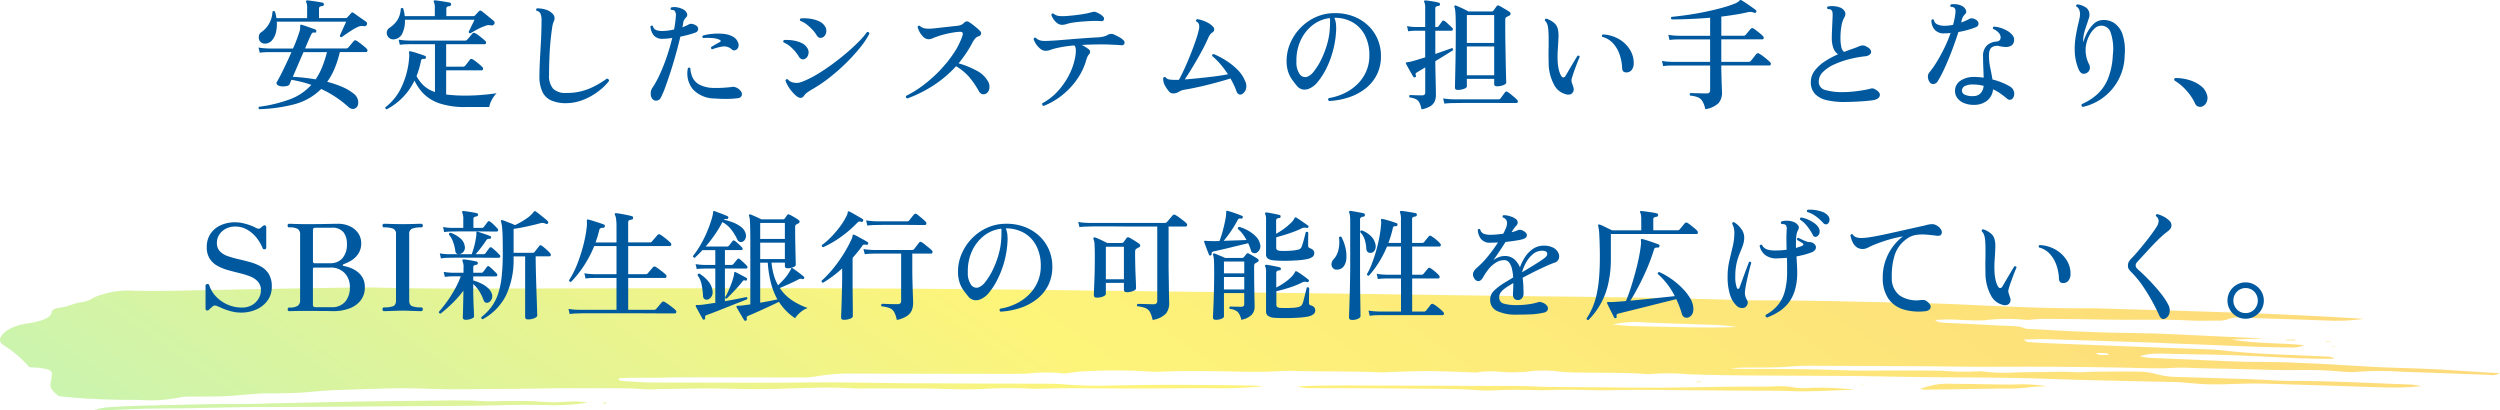
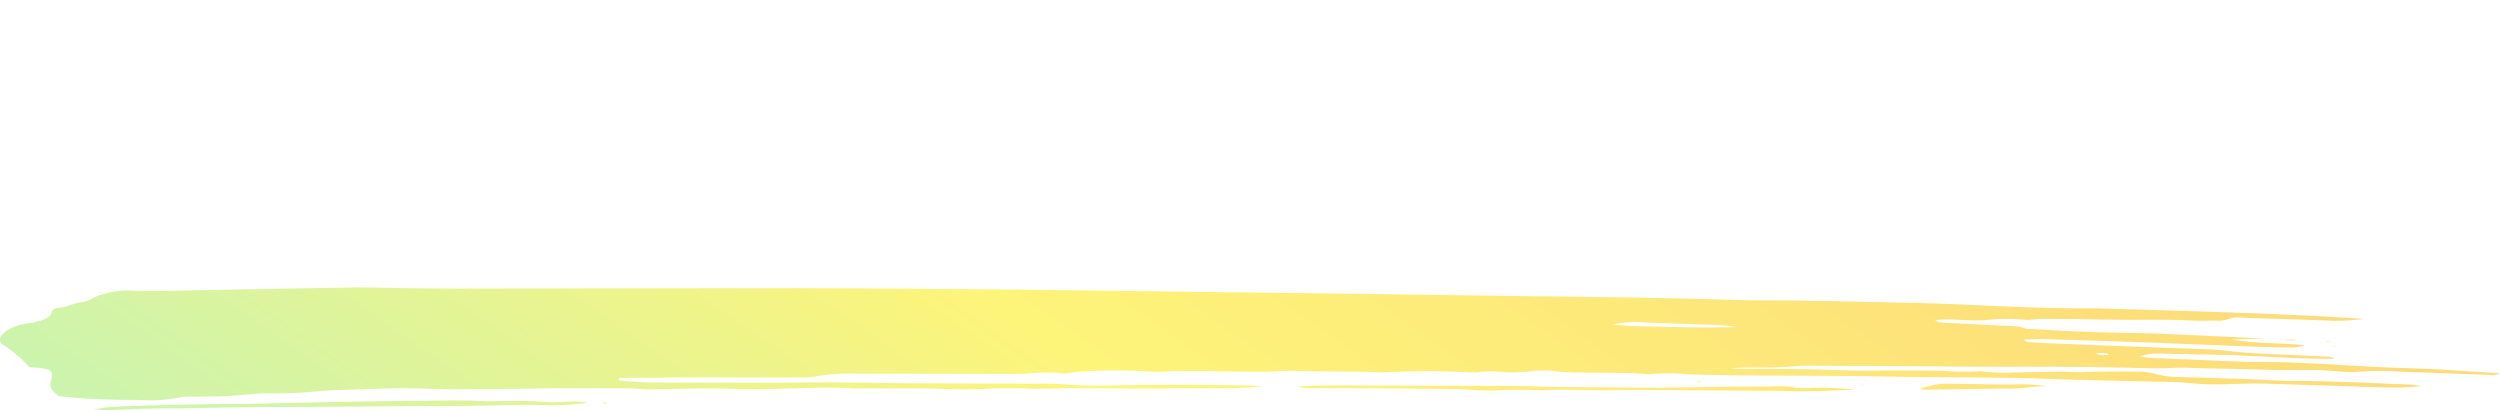
<svg xmlns="http://www.w3.org/2000/svg" width="332.349" height="54.521" viewBox="0 0 332.349 54.521">
  <defs>
    <linearGradient id="linear-gradient" x1="-0.057" y1="0.286" x2="0.949" y2="0.215" gradientUnits="objectBoundingBox">
      <stop offset="0" stop-color="#a0ec82" />
      <stop offset="0.458" stop-color="#fced22" />
      <stop offset="1" stop-color="#fcc122" />
    </linearGradient>
    <clipPath id="clip-path">
      <path id="パス_832" data-name="パス 832" d="M80.143,15.408a.8.8,0,0,0,.246.03,3.171,3.171,0,0,0,.364-.106l-.5-.063a.459.459,0,0,0-.108.139m-25.486-.32c-6.2.031-12.4.207-18.592.326-.961.018-1.921.082-2.878.075-4.929-.039-9.826.139-14.732.241-1.491.031-2.972.137-4.445.23a13.3,13.3,0,0,0-1.476.307c1.115.024,1.623.057,2.117.041,2.019-.065,4.035-.21,6.05-.206,2.527.006,5.043-.05,7.56-.106,2.706-.061,5.411-.121,8.127-.1,2.567.016,5.138-.019,7.706-.035q9.149-.058,18.3-.12c3.309-.021,6.6-.206,9.929-.1a28.37,28.37,0,0,0,5.87-.335,12.785,12.785,0,0,0-3.105-.094,20.412,20.412,0,0,1-2.834,0c-1.807-.159-3.608-.113-5.42-.107-.749,0-1.524.073-2.242.027-1.333-.084-2.671-.111-4.008-.111-1.979,0-3.958.057-5.926.067m117.765-1.946a6.06,6.06,0,0,0,2.164.244c.138,0,.273,0,.4,0,3.957.018,7.914,0,11.873.063,3.2.054,6.428-.045,9.6.218a16.345,16.345,0,0,0,2.232.02c1.923-.115,3.829-.078,5.755-.027.946.025,1.91-.041,2.867-.049q1.581-.013,3.163.007c.843.011,1.684.067,2.525.063,1.6-.007,3.2-.071,4.8-.062,5.246.028,10.491.079,15.736.118.476,0,.954,0,1.433,0,.917-.008,1.834-.016,2.727.031,2.84.148,5.557-.079,8.8-.159a36.113,36.113,0,0,0-5.534-.267,12.294,12.294,0,0,1-2.2,0,10.67,10.67,0,0,0-3.073-.176c-.407.016-.813.032-1.212.029-3-.02-6,.012-8.992.076-6.543.14-13.074-.013-19.611-.043-1.279-.006-2.553-.112-3.832-.118q-11.086-.05-22.174-.071l-1.393,0c-1.958,0-3.944.016-6.055.117m75.007-.234.235.04,0-.077Zm9.5.085c-.608.123-1.114.3-1.693.468a3.014,3.014,0,0,0,.573.124c3.421-.046,6.841-.1,10.263-.15a26.673,26.673,0,0,0,4.081-.212,16.092,16.092,0,0,1,2-.089,19.984,19.984,0,0,0-4.493-.24c-.738.027-1.5-.006-2.245-.016-2.247-.032-4.494-.081-6.742-.088h-.015a9.091,9.091,0,0,0-1.728.2m-31.375-.485c-.017,0-.022.05-.031.077h.6c0-.026.01-.055.015-.083-.194,0-.389,0-.581.006M309.9,7.849c.106.019.206.045.318.054a2.852,2.852,0,0,0,.306-.006l-.316-.053-.308,0m-.828-.615c.1.006.2.019.3.018.2,0,.407-.011.611-.017-.185-.021-.367-.052-.555-.057h-.012a2.208,2.208,0,0,0-.345.056m-5.193-.267.017.07h1.237l-.093-.1-1.162.027M289.6,5.055l.2-.017-.158-.029ZM276.246,8.744l.207-.022-.018.056Zm2.925.227a2.347,2.347,0,0,1-.595-.194,3.656,3.656,0,0,1,.56-.066c.475.017,1.092-.033,1.228.269-.252,0-.5.009-.733.009-.159,0-.314,0-.461-.017M217.106,5.143c-.917-.015-1.82-.136-2.729-.209a13.83,13.83,0,0,1,4.333-.273c2.836.107,5.671.216,8.513.3a27.052,27.052,0,0,1,3.745.309c-1.3.041-2.568.058-3.807.058-3.491,0-6.772-.129-10.056-.182M47.965,0q-.414,0-.828.006c-6,.077-12,.218-17.993.32C25.4.389,21.632.513,17.9.449a11.477,11.477,0,0,0-5.421.893,3.692,3.692,0,0,1-1.358.583c-1.373.126-1.862.608-3.082.759-.837.1-1.131.335-1.165.6-.1.786-1.333,1.233-3.409,1.534C1.475,5.106.015,6.127,0,6.965V6.99a.743.743,0,0,0,.26.541,1.229,1.229,0,0,0,.136.1,15.431,15.431,0,0,1,3.513,2.984c.372.021.574.034.777.044.043,0,.088,0,.133,0a1.312,1.312,0,0,1,.187.005c1.669.22,1.963.372,1.88.964a5.5,5.5,0,0,1-.143.981c-.221.679.27,1.3,1.139,1.859,1.26.115,2.366.246,3.506.311,1.468.084,2.961.124,4.447.164.468.013.939.011,1.41.009.379,0,.758,0,1.135,0a20.171,20.171,0,0,0,5.548-.331,4.031,4.031,0,0,1,.9-.1c1.812-.027,3.647.01,5.433-.074s3.45-.363,5.337-.361c1.91,0,3.9-.018,5.712-.2,1.971-.2,3.941-.267,5.942-.326,2.131-.062,4.266-.158,6.4-.153,2.563,0,5.137.18,7.683.136,2.569-.044,5.13-.035,7.686-.062,2.771-.029,5.539-.107,8.322-.073.894.011,1.791,0,2.687,0,1.888-.017,3.776-.034,5.649.126.6.051,1.278,0,1.918-.014,3.318-.061,6.626-.141,9.96-.041,2.021.061,4.081.054,6.1,0,3.3-.094,6.588-.274,9.909-.057.41.027.84.018,1.27.009.219,0,.439-.009.657-.009q1.227,0,2.456,0c2.495-.007,4.99-.015,7.484.076,1.591.058,3.225.07,4.817.022a59.835,59.835,0,0,1,7.33-.036,5.221,5.221,0,0,0,.641-.006c2.852-.111,5.7-.086,8.572-.058,3.961.039,7.93.006,11.892-.026.741-.006,1.486,0,2.232,0a60.178,60.178,0,0,0,7.02-.246c-.351-.036-.615-.084-.886-.089-6.32-.105-12.642-.168-18.964-.026a52.264,52.264,0,0,1-6.386-.125c-.911-.091-1.909-.1-2.87-.108-2.9-.017-5.794-.01-8.691-.02q-5.148-.017-10.3-.047c-4.182-.031-8.371-.154-12.539-.1-4.642.062-9.28.044-13.917.026q-3.336-.013-6.672-.018c-1.264,0-2.535-.111-3.791-.192-.389-.025-.818-.1-.639-.371.4-.019.884-.059,1.366-.063.605,0,1.21,0,1.815,0,.671,0,1.343,0,2.013,0,.962-.008,1.922-.065,2.882-.064,5.462,0,10.923.025,16.384.025a9.839,9.839,0,0,0,1.817-.162,26.363,26.363,0,0,1,5.2-.356q8.83.016,17.663.031c1.717,0,3.443.024,5.149-.027a20.842,20.842,0,0,1,4.871-.023,4.977,4.977,0,0,0,.876-.1c.606-.066,1.209-.172,1.827-.183a70.7,70.7,0,0,1,8.942.043,6.327,6.327,0,0,0,.945.013c2.875-.14,5.759-.1,8.644-.052,2.563.041,5.124.152,7.685-.052a21.648,21.648,0,0,1,2.244.009c3.506.1,7.036,0,10.54.166.928.043,1.909-.058,2.868-.08,1.493-.034,2.993-.1,4.482-.076,1.915.026,3.822.121,5.733.186a11.956,11.956,0,0,1,3.272-.089,16.82,16.82,0,0,0,2.355.041c.126-.01.265-.009.4-.009a3.063,3.063,0,0,0,.536-.028,16.11,16.11,0,0,1,4.666-.022c.513.05,1.051.079,1.583.095,3.3.1,6.646-.037,9.92.217a3.353,3.353,0,0,0,.637-.014,26.813,26.813,0,0,1,4.755.036c.738.037,1.483.06,2.227.077,8.239.19,16.5.054,24.745.239,7.05.159,14.128.035,21.177.31,5.411.211,10.871.271,16.308.407a21.714,21.714,0,0,1,2.2.137,34.062,34.062,0,0,0,5.392.142c1.494-.042,3.008-.1,4.491-.063,5.023.137,10.035.321,15.053.474a39.649,39.649,0,0,0,5.981-.137,12.855,12.855,0,0,0-1.341-.207c-5.332-.185-10.625-.514-16.014-.485-.742,0-1.489-.044-2.231-.077-1.164-.053-2.321-.13-3.487-.168-3.1-.1-6.2-.182-9.294-.285a10.476,10.476,0,0,1-2.916-.387,8.865,8.865,0,0,0-2.294-.319c-2.027-.037-4.067,0-6.1.013-.745.006-1.522.113-2.222.066-1.324-.088-2.637-.063-3.949-.037-.71.014-1.42.028-2.13.024-.657,0-1.319.018-1.981.041a22.323,22.323,0,0,1-4.355-.135,2.787,2.787,0,0,0-.629-.012,36.426,36.426,0,0,1-4.755-.068c-1.465-.047-2.943-.045-4.421-.043-.56,0-1.119,0-1.677,0-.764,0-1.529,0-2.3.009-1.6.011-3.2.023-4.768-.04-4.383-.176-8.767-.181-13.16-.178-.62,0-1.241-.039-1.862-.061a16.253,16.253,0,0,1,2.217-.126c2.148.012,4.286.02,6.389-.177.61-.057,1.277-.065,1.916-.062q8.33.031,16.66.077c2.673.016,5.348.091,8.016.067,5.578-.049,11.148.006,16.713.1,2.459.043,4.89.181,7.369.026.917-.057,1.914.031,2.874.053,3.206.073,6.421.116,9.615.227,1.16.041,2.329.034,3.5.027a49.262,49.262,0,0,1,6.065.214,9.234,9.234,0,0,0,1.906.02,41.615,41.615,0,0,1,6.063-.015c3.841.132,7.676.285,11.518.416a2.115,2.115,0,0,0,1.464-.22c-3.777-.175-7.354-.521-11.072-.631-2.543-.075-5.081-.15-7.6-.317-3.15-.207-6.336-.363-9.525-.49-1.9-.076-3.846-.037-5.764-.082-1.6-.038-3.193-.12-4.788-.187-2.66-.111-5.32-.22-7.975-.343a9.488,9.488,0,0,1-1.156-.209,8.288,8.288,0,0,1,2.833-.34c4.384.1,8.777.122,13.137.359,3.258.177,6.538.368,9.912.316-.285-.317-1.013-.279-1.612-.31-4.547-.236-9.185-.295-13.575-.833-.5-.061-1.047-.083-1.578-.1-2.022-.079-4.046-.147-6.068-.224q-7.354-.282-14.7-.57c-1.063-.042-2.124-.1-3.169-.181-.2-.015-.321-.159-.651-.336,1.162-.02,2.1-.074,3.026-.047q6.894.205,13.776.45c4.8.176,9.579.389,14.373.571,1.383.053,2.783.062,4.177.083a4.033,4.033,0,0,0,1.988-.3c-3-.323-6.285-.175-9.7-.751l4.434-.134c-3.258-.155-6.014-.293-8.777-.414-2.659-.117-5.319-.28-7.989-.306-3.445-.035-6.849-.157-10.248-.32-1.586-.076-3.16-.176-4.741-.265-.833-.448-2.264-.352-3.478-.425-2.216-.133-4.453-.224-6.679-.338-.711-.036-1.545-.011-1.877-.4.634-.028,1.236-.085,1.825-.074,1.6.03,3.258.2,4.772.107a24.1,24.1,0,0,1,5.567-.039,6.189,6.189,0,0,0,.913-.078c.522-.03,1.051-.07,1.573-.066,2.678.023,5.359.035,8.03.1,1.507.035,3.017.026,4.528.017,2.243-.013,4.485-.026,6.719.1,1.141.066,2.339.025,3.51.017a4.869,4.869,0,0,0,1.193-.083,4.535,4.535,0,0,1,2.512-.282c3.526.1,7.052.2,10.566.34a26.035,26.035,0,0,0,5.321-.209C302.688,3.43,290.943,3.139,279.213,2.8c-.321-.009-.642-.035-.961-.031-4.84.054-9.625-.137-14.407-.357-2.752-.126-5.508-.266-8.276-.324-7.6-.159-15.19-.4-22.817-.366-.427,0-.854-.027-1.281-.038-4.489-.112-8.973-.252-13.466-.327-6.429-.107-12.867-.162-19.3-.248Q185.193.933,171.681.743,152.214.493,132.747.267,119.552.13,106.349.1C91.216.089,76.084.138,60.95.156,58.7.158,56.447.134,54.2.107,52.16.083,50.122,0,48.091,0Z" fill="url(#linear-gradient)" />
    </clipPath>
  </defs>
  <g id="グループ_14972" data-name="グループ 14972" transform="translate(-26.188 -2273.636)">
    <g id="グループ_14962" data-name="グループ 14962" transform="translate(26.188 2311.844)" opacity="0.6">
      <g id="グループ_21" data-name="グループ 21" transform="translate(0)" clip-path="url(#clip-path)">
        <rect id="長方形_44" data-name="長方形 44" width="332.349" height="16.324" transform="translate(0 0)" fill="url(#linear-gradient)" />
      </g>
    </g>
-     <path id="パス_1146" data-name="パス 1146" d="M-134.352,1.152a.222.222,0,0,1-.088-.16.193.193,0,0,1,.056-.16,18.692,18.692,0,0,0,4.168-1.016,7.233,7.233,0,0,0,2.792-1.9q-.64-.224-1.312-.392t-1.328-.28q-.1.208-.16.368l-.1.24q-.048.128-.3.2a2.008,2.008,0,0,1-.56.072,1.742,1.742,0,0,1-.584-.1.532.532,0,0,1-.256-.224.27.27,0,0,1,.032-.3q.176-.272.488-.888t.7-1.424q.384-.808.736-1.624h-2.912l-.416.008a7.511,7.511,0,0,0-.88.072l-.176-.688a8.958,8.958,0,0,0,1.032.112l.424.016h3.136q.32-.7.52-1.264t.328-.944a1.63,1.63,0,0,0,.1-.72.385.385,0,0,1,.032-.192q.048-.08.176-.032.064.016.328.1t.584.2q.32.112.584.208t.328.128a.207.207,0,0,1,.112.256q-.048.208-.224.144a.4.4,0,0,0-.256.016.606.606,0,0,0-.208.272q-.1.192-.312.68t-.488,1.144h5.44a.358.358,0,0,0,.288-.112q.08-.08.232-.264t.3-.36q.152-.176.2-.24a.275.275,0,0,1,.368-.064,4.638,4.638,0,0,1,.472.328q.28.216.536.424a3.187,3.187,0,0,1,.368.336.283.283,0,0,1,.08.288.188.188,0,0,1-.192.144h-3.472a13.853,13.853,0,0,1-.7,2.2,8.731,8.731,0,0,1-.976,1.752,13.533,13.533,0,0,1,1.984.672,6.479,6.479,0,0,1,1.568.928,1.484,1.484,0,0,1,.48.648,1.421,1.421,0,0,1,.08.688.78.78,0,0,1-.256.5.7.7,0,0,1-.464.176A.917.917,0,0,1-122.5.848a14.364,14.364,0,0,0-1.728-1.336,14.239,14.239,0,0,0-1.888-1.048A7.814,7.814,0,0,1-129.648.488,20.783,20.783,0,0,1-134.352,1.152Zm.848-8.72a.9.9,0,0,1-.592-.152.748.748,0,0,1-.288-.44,1.015,1.015,0,0,1,.016-.536.7.7,0,0,1,.32-.408,3.449,3.449,0,0,0,1.456-2.7.222.222,0,0,1,.16-.088.193.193,0,0,1,.16.056,2.886,2.886,0,0,1,.128.432q.048.224.08.448h4.08v-1.3a1.716,1.716,0,0,0-.112-.8.18.18,0,0,1-.016-.192.208.208,0,0,1,.176-.064q.208.016.608.072t.808.12q.408.064.6.112.16.032.16.24a.2.2,0,0,1-.224.208.691.691,0,0,0-.3.088.282.282,0,0,0-.12.264v1.248h3.536a.326.326,0,0,0,.24-.1q.08-.1.24-.272t.24-.272a.226.226,0,0,1,.336-.048q.048.032.28.2t.528.376q.3.208.552.384t.336.24a.278.278,0,0,1,.1.192.267.267,0,0,1-.048.208.347.347,0,0,1-.152.152.416.416,0,0,1-.248.008,1.444,1.444,0,0,0-.4-.008,1.432,1.432,0,0,0-.448.152,5.218,5.218,0,0,0-.64.352q-.384.24-.768.5t-.672.472q-.24,0-.24-.224.048-.1.16-.344t.248-.544l.256-.56q.12-.264.168-.392h-9.216a4.7,4.7,0,0,1-.1,1.384,2.56,2.56,0,0,1-.5,1.064A1.251,1.251,0,0,1-133.5-7.568Zm6.656,4.752a8.7,8.7,0,0,0,.848-1.6,15.445,15.445,0,0,0,.656-2.016h-3.12q-.368.832-.752,1.728t-.672,1.552q.7.032,1.48.12T-126.848-2.816Zm9.44,3.984a.2.2,0,0,1-.144-.1A.251.251,0,0,1-117.584.9a7.274,7.274,0,0,0,2.192-2.784,11.005,11.005,0,0,0,.976-3.872,2.523,2.523,0,0,0,.008-.336,1.611,1.611,0,0,0-.024-.208v-.032q-.016-.144.016-.176.048-.08.176-.032a4.4,4.4,0,0,1,.592.152q.384.12.768.248t.576.208a.2.2,0,0,1,.112.24.2.2,0,0,1-.224.16.612.612,0,0,0-.3.032.288.288,0,0,0-.128.224,11.959,11.959,0,0,1-.592,2.032,4.87,4.87,0,0,0,.984,1.288,4.074,4.074,0,0,0,1.464.824V-7.488h-3.376l-.416.008a7.51,7.51,0,0,0-.88.072l-.16-.688a8.491,8.491,0,0,0,1.024.112l.432.016h7.376a.339.339,0,0,0,.272-.112q.064-.064.216-.24t.3-.36q.152-.184.2-.232a.262.262,0,0,1,.336-.048,2.221,2.221,0,0,1,.448.28q.288.216.568.448a3.481,3.481,0,0,1,.376.344.247.247,0,0,1,.072.256.167.167,0,0,1-.168.144H-109.5V-4.5h2.224a.359.359,0,0,0,.288-.112,2.845,2.845,0,0,0,.2-.24l.272-.352.184-.24A.243.243,0,0,1-106-5.488a2.967,2.967,0,0,1,.432.288q.272.208.536.432a3.555,3.555,0,0,1,.36.336.281.281,0,0,1,.072.272.167.167,0,0,1-.168.144H-109.5V-.8a20.626,20.626,0,0,0,2.624.144q.944,0,1.776-.064t1.44-.136q.608-.072.864-.12a3.925,3.925,0,0,0-.656.928,2.841,2.841,0,0,0-.32.912h-3.1A10.755,10.755,0,0,1-110.3.408,5.511,5.511,0,0,1-112.432-.84a6.294,6.294,0,0,1-1.28-1.816A8.336,8.336,0,0,1-117.408,1.168Zm1.056-9.312a.876.876,0,0,1-.768-.216.868.868,0,0,1-.28-.664.813.813,0,0,1,.392-.656,3.644,3.644,0,0,0,1.024-1.016,3.079,3.079,0,0,0,.448-1.5.2.2,0,0,1,.32-.048q.08.256.136.512a3.38,3.38,0,0,1,.072.512h4v-1.04a1.842,1.842,0,0,0-.112-.8.147.147,0,0,1-.016-.192.178.178,0,0,1,.176-.064q.192.016.584.072t.784.12q.392.064.584.112a.209.209,0,0,1,.16.256.219.219,0,0,1-.208.208.775.775,0,0,0-.3.08.28.28,0,0,0-.12.272v.976h3.584a.326.326,0,0,0,.24-.1q.08-.1.248-.272t.248-.272a.268.268,0,0,1,.368-.032q.048.032.28.216t.52.424q.288.24.528.432a2.128,2.128,0,0,1,.288.256.305.305,0,0,1,.112.2.253.253,0,0,1-.048.2.393.393,0,0,1-.432.176,1.344,1.344,0,0,0-.4-.032,1.294,1.294,0,0,0-.416.128,5.815,5.815,0,0,0-.976.424q-.56.3-.912.52-.256.032-.256-.208.08-.144.232-.464t.312-.64q.16-.32.224-.48h-9.248a3.767,3.767,0,0,1-.32,1.76A1.342,1.342,0,0,1-116.352-8.144Zm22.816,8.5A4.994,4.994,0,0,1-95.472.016,2.378,2.378,0,0,1-96.688-1.12,4.8,4.8,0,0,1-97.1-3.312q0-.656.04-1.552t.1-1.912q.064-1.016.1-2.024t.04-1.872a2.239,2.239,0,0,0-.128-.856.757.757,0,0,0-.544-.408.193.193,0,0,1-.04-.176.224.224,0,0,1,.1-.144,4.005,4.005,0,0,1,1.136.16,2.063,2.063,0,0,1,.9.512.883.883,0,0,1,.3.536.937.937,0,0,1-.1.536,3.2,3.2,0,0,0-.216.856q-.1.648-.2,1.616t-.152,2.16q-.056,1.192-.056,2.488a2.584,2.584,0,0,0,.536,1.816,2.321,2.321,0,0,0,1.752.568,7.646,7.646,0,0,0,3.024-.56,11.577,11.577,0,0,0,2.368-1.344.341.341,0,0,1,.224.1.258.258,0,0,1,.064.216,6.8,6.8,0,0,1-1.008,1.048,8.925,8.925,0,0,1-1.36.952,7.623,7.623,0,0,1-1.6.688A5.948,5.948,0,0,1-93.536.352ZM-82-.128a.979.979,0,0,1-.3-.72,1.314,1.314,0,0,1,.2-.816,12.134,12.134,0,0,0,1.024-1.864q.5-1.1.92-2.336t.712-2.456q-.336.048-.648.08a5.743,5.743,0,0,1-.584.032,1.464,1.464,0,0,1-1.216-.44,2.1,2.1,0,0,1-.448-1.208.291.291,0,0,1,.16-.1.158.158,0,0,1,.16.04.727.727,0,0,0,.44.552,2.539,2.539,0,0,0,.856.12,5.17,5.17,0,0,0,.728-.056q.392-.056.792-.136a13,13,0,0,0,.24-1.776.976.976,0,0,0-.176-.736.342.342,0,0,0-.208-.08q-.144-.016-.256-.032a.23.23,0,0,1-.056-.168.216.216,0,0,1,.088-.152,1.858,1.858,0,0,1,.856.008,2.5,2.5,0,0,1,.776.28,1.034,1.034,0,0,1,.44.48.476.476,0,0,1-.1.56,1.723,1.723,0,0,0-.248.312,1.006,1.006,0,0,0-.136.392q-.016.144-.048.3t-.064.312q.256-.1.488-.2a4.475,4.475,0,0,0,.424-.216.642.642,0,0,1,.352-.04,1.278,1.278,0,0,1,.512.2.513.513,0,0,1,.32.48.516.516,0,0,1-.368.48q-.336.128-.864.272t-1.136.272q-.256,1.12-.6,2.344t-.712,2.36q-.368,1.136-.7,2.04a10.744,10.744,0,0,1-.592,1.368.648.648,0,0,1-.488.376A.627.627,0,0,1-82-.128Zm8.176-.144A3.976,3.976,0,0,1-76.688-1.48,3.308,3.308,0,0,1-77.36-4.3a.194.194,0,0,1,.32.016,3.464,3.464,0,0,0,.288,1.2,2.115,2.115,0,0,0,.944.984,4.287,4.287,0,0,0,1.984.424q.656.016,1.328-.032t1.1-.112a.7.7,0,0,1,.288.032,1.307,1.307,0,0,1,.272.112,1.353,1.353,0,0,1,.592.568.558.558,0,0,1,0,.52.578.578,0,0,1-.448.272,10.974,10.974,0,0,1-1.472.1Q-72.976-.208-73.824-.272Zm2.32-6.5a1.507,1.507,0,0,0-1.256-.408,6.985,6.985,0,0,0-1.384.376.192.192,0,0,1-.128-.128.249.249,0,0,1,0-.176q.256-.16.544-.328t.592-.328a.191.191,0,0,0,.128-.144q.016-.1-.128-.16a2.729,2.729,0,0,0-.952-.232,7.386,7.386,0,0,0-1.24-.008.217.217,0,0,1-.064-.32,6.59,6.59,0,0,1,1.232-.232,7.6,7.6,0,0,1,1.392-.016,3.577,3.577,0,0,1,1.184.28,1.953,1.953,0,0,1,.528.336,1.4,1.4,0,0,1,.336.5.835.835,0,0,1,.048.688.651.651,0,0,1-.376.376A.456.456,0,0,1-71.5-6.768Zm8.528,6.144a4.725,4.725,0,0,1-.6-.616,5.138,5.138,0,0,1-.512-.744,3.125,3.125,0,0,1-.3-.672.228.228,0,0,1,.288-.176,1.269,1.269,0,0,0,.352.3,1.221,1.221,0,0,0,.464.152,1.6,1.6,0,0,0,.672.016,4.332,4.332,0,0,0,.784-.272,13.635,13.635,0,0,0,1.752-.912q.952-.576,1.936-1.3t1.88-1.488q.9-.768,1.608-1.488a9.708,9.708,0,0,0,1.1-1.28.234.234,0,0,1,.216.04.281.281,0,0,1,.1.184A10.957,10.957,0,0,1-54.44-7.072a23.606,23.606,0,0,1-1.824,2.016A26.083,26.083,0,0,1-58.448-3.12a19.041,19.041,0,0,1-2.288,1.568,8.275,8.275,0,0,0-.784.5,1.627,1.627,0,0,0-.4.416Q-62.3-.08-62.976-.624Zm3.632-7.824a.679.679,0,0,1-.464.12q-.256-.024-.48-.408a4.007,4.007,0,0,0-.56-.72,6.586,6.586,0,0,0-.76-.68,2.954,2.954,0,0,0-.824-.456.211.211,0,0,1,.08-.32,5.668,5.668,0,0,1,1.232.04,4.186,4.186,0,0,1,1.168.328,1.763,1.763,0,0,1,.784.64,1.07,1.07,0,0,1,.192.824A.961.961,0,0,1-59.344-8.448Zm-2.432,2.9a.58.58,0,0,1-.424.064.747.747,0,0,1-.44-.4A5.354,5.354,0,0,0-63.5-6.944a3.543,3.543,0,0,0-1.144-.784.212.212,0,0,1-.032-.192.194.194,0,0,1,.112-.128,5.683,5.683,0,0,1,1.192.064,4.037,4.037,0,0,1,1.12.336,1.674,1.674,0,0,1,.744.64,1.054,1.054,0,0,1,.16.856A.908.908,0,0,1-61.776-5.552Zm13.584,5.28q-.272-.112-.16-.352A14.014,14.014,0,0,0-46.08-2.032,18.132,18.132,0,0,0-43.9-3.968a16.664,16.664,0,0,0,1.824-2.248A10.03,10.03,0,0,0-40.88-8.56q.112-.336.024-.464t-.36-.112a7.417,7.417,0,0,0-.984.112q-.552.1-1.08.232t-.928.28q-.368.128-.64.248a1.338,1.338,0,0,1-.544.12,1.152,1.152,0,0,1-.784-.432,2.419,2.419,0,0,1-.416-.6,3.9,3.9,0,0,1-.24-.6.255.255,0,0,1,.112-.144.2.2,0,0,1,.176-.016,1.327,1.327,0,0,0,.632.336,3.506,3.506,0,0,0,.984.032q.4-.032.984-.1t1.208-.136q.624-.072,1.1-.12a1.883,1.883,0,0,0,.6-.136,1.1,1.1,0,0,0,.376-.264.581.581,0,0,1,.368-.2.493.493,0,0,1,.336.12,4.637,4.637,0,0,1,.472.328q.28.216.544.44a4.625,4.625,0,0,1,.424.4.379.379,0,0,1,.12.408.476.476,0,0,1-.36.3.9.9,0,0,0-.424.3,2.715,2.715,0,0,0-.344.5,13.583,13.583,0,0,1-.856,1.448q-.472.7-1,1.336A11.626,11.626,0,0,1-39-3.984a3.563,3.563,0,0,1,1.464,1.328A1.415,1.415,0,0,1-37.3-1.544.911.911,0,0,1-37.76-.9a.7.7,0,0,1-.5.04.706.706,0,0,1-.4-.344,11.673,11.673,0,0,0-1.28-1.888A7.064,7.064,0,0,0-41.712-4.56a15.4,15.4,0,0,1-2.912,2.488A17.476,17.476,0,0,1-48.192-.272ZM-30.08.72a.241.241,0,0,1-.16-.136.3.3,0,0,1-.016-.216,7.543,7.543,0,0,0,2.08-1.624A9.775,9.775,0,0,0-26.6-3.584a8.219,8.219,0,0,0,.792-2.656,3.448,3.448,0,0,0,.008-.616.891.891,0,0,0-.184-.472q-.752.064-1.392.168t-1.152.232a6.83,6.83,0,0,0-.7.216,1.739,1.739,0,0,1-.624.1,1.059,1.059,0,0,1-.632-.248,2.55,2.55,0,0,1-.576-.616,2.512,2.512,0,0,1-.344-.7q.08-.256.288-.16a1.421,1.421,0,0,0,.488.312,1.936,1.936,0,0,0,.6.1q.352.008.9-.024.368-.016,1-.064t1.384-.112q.752-.064,1.512-.12t1.4-.1q.64-.04,1.024-.056a4.278,4.278,0,0,0,.728-.112,2.189,2.189,0,0,0,.6-.256.92.92,0,0,1,.848.032q.256.112.616.312a2.079,2.079,0,0,1,.52.376.448.448,0,0,1,.16.5q-.1.24-.5.192-.336-.032-.864-.056t-.96-.04q-.768-.016-1.616,0t-1.728.064a4.464,4.464,0,0,1,.52.288q.248.16.408.288a.425.425,0,0,1,.048.656,1.513,1.513,0,0,0-.2.3,2.469,2.469,0,0,0-.168.44A8.461,8.461,0,0,1-25.672-2.76,9.994,9.994,0,0,1-27.688-.648,9.4,9.4,0,0,1-30.08.72Zm2.448-10.784a1.019,1.019,0,0,1-.624-.216,2.131,2.131,0,0,1-.5-.528,2.278,2.278,0,0,1-.288-.568q.048-.24.272-.192a1.392,1.392,0,0,0,.68.32,5.917,5.917,0,0,0,1.016.016q.464-.032,1.08-.1t1.216-.168a7.594,7.594,0,0,0,1.016-.224,2.828,2.828,0,0,1,.344-.072.611.611,0,0,1,.344.056,3.66,3.66,0,0,1,.52.264,1.64,1.64,0,0,1,.408.344.357.357,0,0,1,.08.408q-.1.2-.416.168-.384-.032-.912-.024t-1.08.048q-.552.04-1.032.088t-.768.1a4.653,4.653,0,0,0-.736.176A1.982,1.982,0,0,1-27.632-10.064ZM-3.76-.816A.485.485,0,0,1-4.136-.84a.656.656,0,0,1-.3-.392,10.036,10.036,0,0,0-.8-1.7q-.96.3-2.08.6T-9.488-1.8q-1.056.232-1.824.36a1.937,1.937,0,0,0-.784.28,1.418,1.418,0,0,1-.784.216.684.684,0,0,1-.552-.3,5.077,5.077,0,0,1-.52-.76,1.658,1.658,0,0,1-.192-.536,1.737,1.737,0,0,1-.032-.44.22.22,0,0,1,.3-.128.8.8,0,0,0,.56.32,6.5,6.5,0,0,0,1.2.032h.032q.384-.7.808-1.64t.8-1.9q.376-.96.656-1.792A10.946,10.946,0,0,0-9.44-9.408a1.494,1.494,0,0,0,.024-.7.693.693,0,0,0-.376-.408.215.215,0,0,1,.128-.3,3.284,3.284,0,0,1,.72.168,4.652,4.652,0,0,1,.784.352,2.211,2.211,0,0,1,.624.5A.508.508,0,0,1-7.4-9.4a.462.462,0,0,1-.2.328,1.2,1.2,0,0,0-.384.36,3.376,3.376,0,0,0-.256.5q-.256.592-.648,1.336t-.832,1.5q-.44.76-.856,1.432T-11.312-2.8q.592-.048,1.344-.12t1.544-.16q.792-.088,1.536-.192t1.32-.216A13.071,13.071,0,0,0-6.544-4.8a9.255,9.255,0,0,0-1.12-1.12q-.032-.256.208-.256A10.575,10.575,0,0,1-5.8-5.3,8.681,8.681,0,0,1-4.288-4.088,4.51,4.51,0,0,1-3.3-2.624a1.469,1.469,0,0,1,.088,1.192A1.067,1.067,0,0,1-3.76-.816ZM7.872.064A.25.25,0,0,1,7.824-.32,7.613,7.613,0,0,0,9.888-.96a6.439,6.439,0,0,0,1.728-1.192,5.4,5.4,0,0,0,1.184-1.7,5.182,5.182,0,0,0,.432-2.136,5.71,5.71,0,0,0-.584-2.672,4.2,4.2,0,0,0-1.624-1.728,4.764,4.764,0,0,0-2.448-.608,2.55,2.55,0,0,1,.208.768,5.585,5.585,0,0,1,.032.848,12.581,12.581,0,0,1-.424,2.76A12.52,12.52,0,0,1,7.5-4.24,9.221,9.221,0,0,1,6.384-2.5a2.881,2.881,0,0,1-1.072.88,1.568,1.568,0,0,1-.88.16,1.317,1.317,0,0,1-.864-.528q-.32-.384-.624-.808a3.934,3.934,0,0,1-.5-.992,4.515,4.515,0,0,1-.216-1.4A5.911,5.911,0,0,1,2.672-7.52,6.715,6.715,0,0,1,3.984-9.568a6.593,6.593,0,0,1,2-1.464A6.075,6.075,0,0,1,8.5-11.616a6.811,6.811,0,0,1,2.472.376,5.886,5.886,0,0,1,2,1.184A5.446,5.446,0,0,1,14.3-8.224a5.661,5.661,0,0,1,.472,2.336,5.4,5.4,0,0,1-.528,2.416A5.378,5.378,0,0,1,12.768-1.64,7.233,7.233,0,0,1,10.576-.448,9.889,9.889,0,0,1,7.872.064ZM4.96-3.152A2.105,2.105,0,0,0,5.872-3.9a8.5,8.5,0,0,0,.96-1.552A12.2,12.2,0,0,0,7.616-7.5a9.521,9.521,0,0,0,.368-2.232,1.378,1.378,0,0,1,.008-.152A1.234,1.234,0,0,0,8-10.016q0-.272.008-.5a2.358,2.358,0,0,0-.024-.44,4.472,4.472,0,0,0-2.32.952A5.431,5.431,0,0,0,4.072-7.944a6.329,6.329,0,0,0-.536,2.776,2.7,2.7,0,0,0,.456,1.7A.889.889,0,0,0,4.96-3.152ZM24.976-1.408q-.368,0-.368-.336,0-.1.016-.792t.04-1.808q.024-1.112.04-2.48t.016-2.824q0-1.408-.048-2a3.1,3.1,0,0,0-.128-.784.127.127,0,0,1,.016-.16.144.144,0,0,1,.176-.032q.176.064.5.208t.648.3q.328.16.52.272h3.1a.236.236,0,0,0,.224-.112l.416-.576a.233.233,0,0,1,.336-.064,5.057,5.057,0,0,1,.448.24l.544.32a4.064,4.064,0,0,1,.416.272A.287.287,0,0,1,32-11.5a.285.285,0,0,1-.192.224l-.16.08-.16.08a.347.347,0,0,0-.152.152.779.779,0,0,0-.04.3v1.28q0,.688.016,1.584t.032,1.824q.016.928.032,1.72t.032,1.3q.016.5.016.552,0,.208-.384.36a2.285,2.285,0,0,1-.848.152q-.368,0-.368-.32V-2.88H26.192v1.008q0,.176-.392.32A2.371,2.371,0,0,1,24.976-1.408ZM20.16,1.168A3.229,3.229,0,0,0,19.88.28a1.082,1.082,0,0,0-.464-.464A2.471,2.471,0,0,0,18.608-.4a.2.2,0,0,1,.032-.336q.208.016.672.032t.912.016a.465.465,0,0,0,.344-.1.44.44,0,0,0,.088-.3V-4.4q-.7.416-1.12.672-.144.08-.16.168a.486.486,0,0,0,.048.248.148.148,0,0,1-.112.208.156.156,0,0,1-.224-.032q-.1-.16-.3-.512t-.392-.7q-.192-.352-.288-.512-.048-.112-.016-.16.016-.032.128-.064l.248-.04q.152-.024.312-.056.368-.1.856-.248t1.016-.312V-9.28H19.408l-.312.008a5.06,5.06,0,0,0-.7.072l-.16-.7a5.275,5.275,0,0,0,.808.112l.344.016h1.264v-2.512a1.788,1.788,0,0,0-.112-.784.126.126,0,0,1-.016-.176.208.208,0,0,1,.176-.064q.192.016.536.064t.688.112a4.228,4.228,0,0,1,.536.128.2.2,0,0,1,.16.224.219.219,0,0,1-.208.208.775.775,0,0,0-.3.08.263.263,0,0,0-.12.256v2.464h.208a.251.251,0,0,0,.208-.08l.5-.688q.112-.16.32-.032a1.967,1.967,0,0,1,.312.248l.4.368q.2.184.3.28a.263.263,0,0,1,.08.256.156.156,0,0,1-.16.144H22v3.088l1.312-.464q.592-.208.9-.32a.188.188,0,0,1,.128.1.222.222,0,0,1,.016.184q-.352.224-1,.624L22-5.232q0,.624.016,1.36t.032,1.416q.016.68.024,1.152t.008.568a2.179,2.179,0,0,1-.152.824,1.463,1.463,0,0,1-.568.656A3.216,3.216,0,0,1,20.16,1.168ZM26.192-3.36h3.632V-7.184H26.192Zm0-4.3h3.632v-3.7H26.192ZM23.2.416l-.16-.7a8.491,8.491,0,0,0,1.024.112L24.5-.16h5.872a.355.355,0,0,0,.3-.128l.3-.408q.208-.28.288-.392a.227.227,0,0,1,.352-.048,3.857,3.857,0,0,1,.416.3q.256.208.5.416a3.8,3.8,0,0,1,.352.336.253.253,0,0,1,.08.272.179.179,0,0,1-.176.144h-.8q-.608,0-1.512-.008T28.584.32H26.7q-.9,0-1.5.008L24.5.336l-.408.008A7.929,7.929,0,0,0,23.2.416ZM39.264-.864a2.4,2.4,0,0,1-1.5-1.28,6.188,6.188,0,0,1-.7-2.976q-.016-.56-.016-1.064t.016-.968V-8.384a11.008,11.008,0,0,0-.064-1.184,2.014,2.014,0,0,0-.152-.64,1.206,1.206,0,0,0-.28-.416q-.032-.256.208-.256a3.185,3.185,0,0,1,.984.536,1.5,1.5,0,0,1,.536.888,3.808,3.808,0,0,1,.08.928q-.016.48-.048,1.04-.032.464-.064,1a10.79,10.79,0,0,0,0,1.176,5.583,5.583,0,0,0,.176,1.3,3.1,3.1,0,0,0,.3.752q.144.208.3.192a.405.405,0,0,0,.288-.24q.192-.32.488-.832t.6-1.016q.3-.5.48-.792.24-.08.3.144-.128.272-.336.808t-.408,1.1q-.2.568-.312.968a.954.954,0,0,0-.024.432,2.483,2.483,0,0,0,.1.32,1.134,1.134,0,0,0,.048.144.913.913,0,0,1,.048.16.858.858,0,0,1,.048.624A.647.647,0,0,1,40-.84,1.068,1.068,0,0,1,39.264-.864Zm8.224-2.88a.647.647,0,0,1-.472-.1.679.679,0,0,1-.184-.528,6.265,6.265,0,0,0-.344-1.768A4.309,4.309,0,0,0,45.632-7.6a2.915,2.915,0,0,0-1.44-.864.193.193,0,0,1-.04-.176.224.224,0,0,1,.1-.144,4.638,4.638,0,0,1,2.056.56,4.179,4.179,0,0,1,1.5,1.368,3.382,3.382,0,0,1,.568,1.912,1.422,1.422,0,0,1-.208.784A.813.813,0,0,1,47.488-3.744Zm10.4,4.9A3.278,3.278,0,0,0,57.512.1,1.313,1.313,0,0,0,56.9-.432a3.674,3.674,0,0,0-1.024-.224.212.212,0,0,1,.048-.336q.08,0,.352.008l.624.016.672.016q.32.008.512.008.448,0,.448-.432v-3.28H53.584l-.408.008a7.929,7.929,0,0,0-.888.072l-.16-.688a8.491,8.491,0,0,0,1.024.112l.432.016h4.944V-8.128h-4.1l-.408.008a7.929,7.929,0,0,0-.888.072l-.16-.688A8.491,8.491,0,0,0,54-8.624l.432.016h4.1v-2.4q-1.344.112-2.656.168t-2.448.056a.218.218,0,0,1-.032-.336q1.04-.1,2.216-.272t2.336-.416q1.16-.24,2.176-.52a15.259,15.259,0,0,0,1.752-.584,2.233,2.233,0,0,0,.36-.2,1.637,1.637,0,0,0,.184-.152.388.388,0,0,1,.128-.1.19.19,0,0,1,.144.032q.256.144.648.408t.752.52q.36.256.52.384a.211.211,0,0,1,.032.272.186.186,0,0,1-.256.08,1.526,1.526,0,0,0-.44-.112,1.686,1.686,0,0,0-.52.064q-.768.176-1.632.312t-1.776.248v2.544H62.96a.39.39,0,0,0,.288-.112q.064-.08.208-.248t.288-.344q.144-.176.192-.224a.266.266,0,0,1,.336-.048,3.835,3.835,0,0,1,.416.288q.272.208.528.424a3.38,3.38,0,0,1,.352.328.273.273,0,0,1,.08.28.177.177,0,0,1-.176.136H60.016v2.992h3.616a.359.359,0,0,0,.288-.112,3.451,3.451,0,0,0,.232-.272l.3-.384.216-.272a.275.275,0,0,1,.368-.064,3.35,3.35,0,0,1,.488.32q.3.224.576.456a3.928,3.928,0,0,1,.408.376.278.278,0,0,1,.088.28.178.178,0,0,1-.184.152h-6.4q0,.48.016,1.048t.032,1.1q.016.528.032.92t.016.52A2.052,2.052,0,0,1,59.64.36,3.291,3.291,0,0,1,57.888,1.152Zm18.48-.96a10.072,10.072,0,0,1-2.32-.24A3.11,3.11,0,0,1,72.48-.872a2.227,2.227,0,0,1-.56-1.608,2.425,2.425,0,0,1,.5-1.472,5.239,5.239,0,0,1,1.32-1.224,10.911,10.911,0,0,1,1.8-.968,1.723,1.723,0,0,1-.616-.8,3.9,3.9,0,0,1-.216-1.44q0-.368.024-.9t.048-1.088l.04-.92a2.817,2.817,0,0,0-.032-.48.439.439,0,0,0-.192-.288.31.31,0,0,0-.184-.08,1.875,1.875,0,0,0-.248-.016.216.216,0,0,1,0-.336,2.683,2.683,0,0,1,.768-.056,2.729,2.729,0,0,1,.784.152,1.2,1.2,0,0,1,.728.576.746.746,0,0,1-.056.736,3.417,3.417,0,0,0-.4,1.184,9.051,9.051,0,0,0-.128,1.552,5.6,5.6,0,0,0,.112,1.224,1.057,1.057,0,0,0,.368.664q.56-.224,1.08-.4t.872-.336a1.647,1.647,0,0,1,.52-.128.9.9,0,0,1,.552.192.987.987,0,0,1,.536.48.446.446,0,0,1-.088.488,1.045,1.045,0,0,1-.656.28A15.042,15.042,0,0,0,77.04-5.5a11.839,11.839,0,0,0-2.008.7,5.1,5.1,0,0,0-1.488.992,1.76,1.76,0,0,0-.568,1.272A1.106,1.106,0,0,0,73.832-1.4a8.3,8.3,0,0,0,2.456.28,12.216,12.216,0,0,0,1.264-.072q.688-.072,1.3-.176t.968-.2a.861.861,0,0,1,.272-.048.656.656,0,0,1,.288.08q.784.4.712.856t-.776.616q-.256.048-.768.1T78.44.12q-.6.04-1.152.056T76.368.192ZM93.68.576A3.456,3.456,0,0,1,92.336.36a2.1,2.1,0,0,1-.928-.672,1.578,1.578,0,0,1-.32-1.032,1.573,1.573,0,0,1,.76-1.312,3.17,3.17,0,0,1,1.784-.48,8.3,8.3,0,0,1,1.264.1q-.016-.656-.048-1.336t-.032-1.448a1.924,1.924,0,0,1,.5-1.488A2.146,2.146,0,0,1,96.56-7.84a.643.643,0,0,0,.488-.2.64.64,0,0,0,.1-.424.963.963,0,0,0-.3-.592,1.888,1.888,0,0,0-.7-.464.2.2,0,0,1-.016-.176.194.194,0,0,1,.112-.128,3.449,3.449,0,0,1,.912.168,4.246,4.246,0,0,1,.9.4,2.413,2.413,0,0,1,.664.56.909.909,0,0,1,.216.664.834.834,0,0,1-.368.736,1.411,1.411,0,0,1-.768.176,3.969,3.969,0,0,1-.768-.1,1.27,1.27,0,0,0-1,.112Q95.6-6.848,95.6-6a8.02,8.02,0,0,0,.176,1.664q.176.832.288,1.536a9.167,9.167,0,0,1,1.432.48,6.955,6.955,0,0,1,.936.48,1.059,1.059,0,0,1,.456.56.992.992,0,0,1,.024.688.693.693,0,0,1-.376.464.5.5,0,0,1-.552-.144q-.368-.3-.824-.632a6.021,6.021,0,0,0-1.016-.584A2.212,2.212,0,0,1,95.4-.016,2.743,2.743,0,0,1,93.68.576Zm-5.9-2.944a1.214,1.214,0,0,1-.288-.68.88.88,0,0,1,.192-.7,11.892,11.892,0,0,0,.992-1.416q.512-.84.992-1.816a17.191,17.191,0,0,0,.832-2,6.316,6.316,0,0,1-.784.048A1.594,1.594,0,0,1,88.36-9.44a1.863,1.863,0,0,1-.408-1.248.2.2,0,0,1,.32-.048.79.79,0,0,0,.488.624,2.3,2.3,0,0,0,.92.176,5.6,5.6,0,0,0,1.152-.128q.112-.416.192-.808a6.713,6.713,0,0,0,.112-.76,1.527,1.527,0,0,0,0-.448.475.475,0,0,0-.16-.256.378.378,0,0,0-.208-.088,1.509,1.509,0,0,0-.24-.024.217.217,0,0,1,.032-.336,2.521,2.521,0,0,1,.824.008,1.834,1.834,0,0,1,.728.264,1.022,1.022,0,0,1,.424.5.453.453,0,0,1-.12.536,2.376,2.376,0,0,0-.264.344,1.487,1.487,0,0,0-.168.44q-.016.064-.032.152a.87.87,0,0,1-.048.168q.32-.112.608-.24a5.715,5.715,0,0,0,.512-.256.613.613,0,0,1,.368-.056,1.3,1.3,0,0,1,.528.216.576.576,0,0,1,.288.5.474.474,0,0,1-.336.448,8.111,8.111,0,0,1-1.016.352q-.616.176-1.32.3-.272.864-.624,1.832t-.736,1.888q-.384.92-.752,1.664a12.6,12.6,0,0,1-.656,1.192.691.691,0,0,1-.5.328A.54.54,0,0,1,87.776-2.368Zm5.84,1.776A1.244,1.244,0,0,0,94.5-.984a1.651,1.651,0,0,0,.392-.968,5.535,5.535,0,0,0-1.408-.176,2.287,2.287,0,0,0-1.08.2.688.688,0,0,0-.392.552.6.6,0,0,0,.384.608A2.567,2.567,0,0,0,93.616-.592ZM108.08.848a.251.251,0,0,1-.144-.368,7.587,7.587,0,0,0,2.048-1.3,5.8,5.8,0,0,0,1.424-2.056,9.471,9.471,0,0,0,.656-3.168,6.643,6.643,0,0,0-.312-3.064,1.286,1.286,0,0,0-1.272-.84,1.285,1.285,0,0,0-.808.344,3.1,3.1,0,0,0-.656.824,4.579,4.579,0,0,0-.432,1.056,3.591,3.591,0,0,0-.136,1.056,4.385,4.385,0,0,0,.16,1.112,5.429,5.429,0,0,0,.3.744.909.909,0,0,1,.08.68.81.81,0,0,1-.464.5q-.688.32-1.056-.64a6.82,6.82,0,0,1-.464-2.232,10.3,10.3,0,0,1,.136-2.064q.168-.968.344-1.688.1-.4.16-.712a2.677,2.677,0,0,0,.064-.52,1.729,1.729,0,0,0-.12-.608.87.87,0,0,0-.376-.4.2.2,0,0,1,.144-.288,2.509,2.509,0,0,1,1.08.384,1.111,1.111,0,0,1,.52.976,1.29,1.29,0,0,1-.08.5q-.1.288-.208.64-.192.528-.384,1.184a3.867,3.867,0,0,0-.144,1.36,6.79,6.79,0,0,1,.536-1.32,4.365,4.365,0,0,1,.816-1.1,1.759,1.759,0,0,1,1.032-.52,2.537,2.537,0,0,1,1.7.36,2.94,2.94,0,0,1,1.136,1.536,6.747,6.747,0,0,1,.28,2.744A7.1,7.1,0,0,1,108.08.848ZM123.888.816a.862.862,0,0,1-.52-.032.741.741,0,0,1-.392-.448,7.046,7.046,0,0,0-1.1-1.64A6.964,6.964,0,0,0,120.3-2.64a.194.194,0,0,1-.064-.224.205.205,0,0,1,.176-.128,6.2,6.2,0,0,1,1.792.264,4.713,4.713,0,0,1,1.512.744,2.212,2.212,0,0,1,.824,1.1,1.366,1.366,0,0,1-.008,1.1A1.077,1.077,0,0,1,123.888.816ZM-136.76,28.192a5.164,5.164,0,0,1-1.344-.176,7.905,7.905,0,0,1-1.144-.392q-.488-.216-.712-.3a.613.613,0,0,0-.336-.064.452.452,0,0,0-.3.16,1.461,1.461,0,0,1-.136.12q-.072.056-.312.28a.273.273,0,0,1-.3.08.252.252,0,0,1-.144-.256V24.624q0-.192.216-.224t.264.128a4,4,0,0,0,.936,1.552,4.723,4.723,0,0,0,1.528,1.056,4.63,4.63,0,0,0,1.872.384,2.615,2.615,0,0,0,1.392-.344,2.392,2.392,0,0,0,.856-.872,2.117,2.117,0,0,0,.3-1.04,1.7,1.7,0,0,0-.392-1.176,2.692,2.692,0,0,0-1.032-.7,10.179,10.179,0,0,0-1.408-.44q-.768-.184-1.536-.4a6.642,6.642,0,0,1-1.408-.568,2.856,2.856,0,0,1-1.032-.952,2.807,2.807,0,0,1-.392-1.56,3.083,3.083,0,0,1,.488-1.744,3.194,3.194,0,0,1,1.344-1.136,4.58,4.58,0,0,1,1.96-.4,4.6,4.6,0,0,1,1.056.128,7.638,7.638,0,0,1,1,.3,4.716,4.716,0,0,1,.7.32q.384.208.608,0,.128-.112.216-.184a.857.857,0,0,1,.12-.088.233.233,0,0,1,.28-.056.287.287,0,0,1,.136.28v2.656a.218.218,0,0,1-.2.232.227.227,0,0,1-.28-.136,5.535,5.535,0,0,0-.856-1.456A4.329,4.329,0,0,0-136,17.144a3.092,3.092,0,0,0-1.544-.392,2.64,2.64,0,0,0-1.24.288,2.281,2.281,0,0,0-.872.776,1.955,1.955,0,0,0-.32,1.1,1.567,1.567,0,0,0,.392,1.12,2.6,2.6,0,0,0,1.048.648,12.776,12.776,0,0,0,1.432.408q.776.176,1.552.392a6.448,6.448,0,0,1,1.432.584,2.836,2.836,0,0,1,1.048,1.008,3.15,3.15,0,0,1,.392,1.664,3.04,3.04,0,0,1-.576,1.864,3.677,3.677,0,0,1-1.5,1.184A4.914,4.914,0,0,1-136.76,28.192Zm6.416-.192q-.224,0-.224-.24t.224-.24a2.014,2.014,0,0,0,1.1-.224.844.844,0,0,0,.328-.752v-8.72a.829.829,0,0,0-.32-.752,2.18,2.18,0,0,0-1.12-.208q-.224,0-.224-.24t.224-.24q.128,0,.752.024t1.536.024q1.7,0,2.76-.024t1.4-.024a3.709,3.709,0,0,1,1.616.336,2.728,2.728,0,0,1,1.1.92,2.308,2.308,0,0,1,.4,1.336,2.494,2.494,0,0,1-.232,1.112,2.649,2.649,0,0,1-.592.8,3.441,3.441,0,0,1-.752.528,7.462,7.462,0,0,1-.728.328q-.16.064-.152.144t.152.112a4.69,4.69,0,0,1,.856.24,3.817,3.817,0,0,1,.912.5,2.567,2.567,0,0,1,.728.832,2.476,2.476,0,0,1,.288,1.232,2.77,2.77,0,0,1-.576,1.8,3.4,3.4,0,0,1-1.528,1.056A6.1,6.1,0,0,1-124.5,28q-.176,0-.392-.008t-.576-.008q-.36,0-.992-.008t-1.64-.008q-.928,0-1.5.016T-130.344,28Zm3.472-.528h2.08a2.3,2.3,0,0,0,1.888-.744A2.949,2.949,0,0,0-122.3,24.8a2.636,2.636,0,0,0-.68-1.848,2.564,2.564,0,0,0-1.992-.744h-2.048q-.192,0-.192.208v4.736Q-127.208,27.472-126.872,27.472Zm-.128-5.84h2.064a2.131,2.131,0,0,0,1.632-.648,2.775,2.775,0,0,0,.608-1.96,2.42,2.42,0,0,0-.456-1.52,1.873,1.873,0,0,0-1.576-.592h-2.16a.386.386,0,0,0-.232.064.325.325,0,0,0-.088.272v4.176a.212.212,0,0,0,.064.136A.19.19,0,0,0-127,21.632ZM-117.752,28q-.208,0-.208-.256,0-.24.208-.24a3.536,3.536,0,0,0,1.168-.152q.416-.152.416-.76V17.776a.713.713,0,0,0-.408-.752,3.36,3.36,0,0,0-1.176-.16q-.208,0-.208-.24t.208-.24q.272,0,.688.016t.888.024q.472.008.872.008t.88-.008q.48-.008.9-.024t.68-.016a.212.212,0,0,1,.24.24.212.212,0,0,1-.24.24,3.3,3.3,0,0,0-1.16.16.713.713,0,0,0-.408.752v8.816q0,.608.424.76a3.486,3.486,0,0,0,1.144.152.212.212,0,0,1,.24.24q0,.256-.24.256-.256,0-.68-.016l-.9-.032q-.48-.016-.88-.016t-.872.016l-.888.032Q-117.48,28-117.752,28Zm19.12,1.1q-.368,0-.368-.336V20.72h-1.536V20.9a11.076,11.076,0,0,1-1.008,5.008,7.4,7.4,0,0,1-3.1,3.168.259.259,0,0,1-.16-.112.2.2,0,0,1-.016-.176,7.055,7.055,0,0,0,1.368-1.4,6.325,6.325,0,0,0,.88-1.76,11.154,11.154,0,0,0,.464-2.328,30.718,30.718,0,0,0,.136-3.088q0-1.328-.024-2.152t-.08-1.288a3.423,3.423,0,0,0-.136-.688.166.166,0,0,1,.016-.16.2.2,0,0,1,.176-.016q.176.048.488.168l.64.248a4.963,4.963,0,0,1,.536.24,9.783,9.783,0,0,0,1.568-.9,3.844,3.844,0,0,0,.944-.88.456.456,0,0,1,.1-.08.207.207,0,0,1,.144.032q.192.128.5.376t.624.5q.312.256.488.432a.2.2,0,0,1,.016.272.176.176,0,0,1-.256.08,1.652,1.652,0,0,0-.376-.12.983.983,0,0,0-.392.04q-.768.208-1.72.416t-1.816.336V20.24h2.544a.293.293,0,0,0,.256-.112q.08-.128.3-.4t.3-.384a.226.226,0,0,1,.336-.048q.16.112.384.3t.432.384a2.578,2.578,0,0,1,.3.32.29.29,0,0,1,.088.28.174.174,0,0,1-.184.136h-1.824q0,.784.024,1.784t.056,2.032q.032,1.032.064,1.928t.048,1.472q.016.576.016.64,0,.208-.392.368A2.2,2.2,0,0,1-98.632,29.1Zm-8.288.048q-.368,0-.368-.336,0-.064.016-.408t.024-.872q.008-.528.024-1.12t.016-1.136a14.188,14.188,0,0,1-1.52,1.728,19.554,19.554,0,0,1-1.52,1.328.329.329,0,0,1-.168-.08.165.165,0,0,1-.056-.16q.448-.5,1-1.248a17.225,17.225,0,0,0,1.064-1.648,11.708,11.708,0,0,0,.848-1.824h-1.04l-.328.008a5.894,5.894,0,0,0-.744.072l-.16-.672a7.11,7.11,0,0,0,.856.1l.376.016h1.408V22.24a1.946,1.946,0,0,0-.128-.88.173.173,0,0,1,0-.176.187.187,0,0,1,.16-.064q.192.016.52.064t.664.112q.336.064.528.112.16.032.16.24-.016.16-.208.192a.748.748,0,0,0-.28.08.263.263,0,0,0-.12.256v.72h1.072a.3.3,0,0,0,.24-.112q.1-.112.256-.336l.24-.336a.217.217,0,0,1,.336-.032,5.478,5.478,0,0,1,.5.44q.3.3.464.472a.233.233,0,0,1,.08.256.176.176,0,0,1-.176.128H-105.9v.544a6.011,6.011,0,0,1,1.04.392,4.014,4.014,0,0,1,.9.592,1.766,1.766,0,0,1,.536.792.948.948,0,0,1-.056.76.8.8,0,0,1-.44.408.452.452,0,0,1-.344-.008.532.532,0,0,1-.264-.328,6.263,6.263,0,0,0-.584-1.2,4.088,4.088,0,0,0-.792-.928v.528q0,.56.016,1.176t.04,1.168q.024.552.04.936t.016.48q0,.192-.376.328A2.22,2.22,0,0,1-106.92,29.152Zm-3.28-8.16-.144-.672a6.655,6.655,0,0,0,.84.1l.376.016h3.024a10.426,10.426,0,0,0,.368-1.192A9.8,9.8,0,0,0-105.5,18a1.886,1.886,0,0,0,.016-.232V17.6a.218.218,0,0,1,.032-.144q.048-.048.16-.016l.528.176q.336.112.656.224t.464.176a.182.182,0,0,1,.112.224q-.048.176-.208.144a.435.435,0,0,0-.448.224q-.272.416-.656.92t-.736.9h1.04a.32.32,0,0,0,.256-.112q.08-.112.264-.36t.264-.36a.232.232,0,0,1,.336-.032q.128.1.336.28t.4.376q.192.192.288.3a.233.233,0,0,1,.08.256.176.176,0,0,1-.176.128h-.816q-.512,0-1.216-.008t-1.456-.008H-107.4q-.672,0-1.136.008t-.576.008l-.336.008A5.917,5.917,0,0,0-110.2,20.992Zm.432-3.5-.144-.672a6.654,6.654,0,0,0,.84.1l.376.016h1.472v-1.1a2.062,2.062,0,0,0-.128-.9.2.2,0,0,1,0-.192.157.157,0,0,1,.16-.048q.192.016.536.064t.7.112q.352.064.544.112a.187.187,0,0,1,.144.24q-.016.16-.208.192a.748.748,0,0,0-.28.08.263.263,0,0,0-.12.256v1.184h1.12a.32.32,0,0,0,.256-.112q.08-.112.256-.344t.256-.344q.128-.176.336-.032a3.963,3.963,0,0,1,.512.44,6.527,6.527,0,0,1,.464.488.233.233,0,0,1,.08.256.176.176,0,0,1-.176.128h-.8q-.464,0-1.08-.008t-1.272-.008h-1.24q-.584,0-.992.008t-.52.008l-.336.008A5.917,5.917,0,0,0-109.768,17.488Zm2.128,2.912a.584.584,0,0,1-.432-.032.43.43,0,0,1-.208-.352,5.8,5.8,0,0,0-.288-1.192,3.184,3.184,0,0,0-.56-1q0-.24.224-.24a4.021,4.021,0,0,1,1.272.72,1.645,1.645,0,0,1,.6,1.04.875.875,0,0,1-.12.7A.9.9,0,0,1-107.64,20.4Zm14.56,7.984-.16-.688a8.491,8.491,0,0,0,1.024.112l.432.016h4.928v-4.24h-2.816l-.416.008a7.511,7.511,0,0,0-.88.072l-.16-.7a8.491,8.491,0,0,0,1.024.112l.432.016h2.816V19.344h-2.96A14.866,14.866,0,0,1-91.208,22a14.3,14.3,0,0,1-1.68,2.1.214.214,0,0,1-.272-.208,12.1,12.1,0,0,0,1.112-2.216,21.445,21.445,0,0,0,.816-2.568,16.975,16.975,0,0,0,.44-2.464,5.312,5.312,0,0,0,0-.592q-.016-.176.04-.216a.2.2,0,0,1,.168-.008q.224.048.624.176l.8.256q.4.128.624.224.16.048.128.256a.21.21,0,0,1-.24.176.694.694,0,0,0-.336.064.372.372,0,0,0-.16.24q-.1.416-.224.832t-.272.816h2.784V16.736a6.914,6.914,0,0,0-.056-.992,1.961,1.961,0,0,0-.152-.56.108.108,0,0,1,.016-.16.11.11,0,0,1,.144-.048q.224.016.64.088t.832.16q.416.088.624.152a.156.156,0,0,1,.128.088.37.37,0,0,1,.032.152.226.226,0,0,1-.208.224.752.752,0,0,0-.328.088q-.12.072-.12.344v2.592h2.864a.355.355,0,0,0,.3-.128q.064-.08.216-.256l.312-.36q.16-.184.208-.248a.265.265,0,0,1,.352-.048,3.724,3.724,0,0,1,.48.32q.272.208.528.424a3.631,3.631,0,0,1,.368.344.274.274,0,0,1,.1.288.188.188,0,0,1-.192.144H-85.3v3.744H-83a.379.379,0,0,0,.3-.112q.064-.08.208-.248l.288-.336q.144-.168.208-.232a.261.261,0,0,1,.352-.048,4.733,4.733,0,0,1,.456.312q.264.2.52.4a2.822,2.822,0,0,1,.368.328.283.283,0,0,1,.08.288.179.179,0,0,1-.176.144H-85.3v4.24h3.424a.383.383,0,0,0,.3-.128q.064-.064.224-.256l.32-.384q.16-.192.208-.24a.261.261,0,0,1,.352-.048,3.935,3.935,0,0,1,.472.3q.312.224.608.456a3.108,3.108,0,0,1,.392.344.256.256,0,0,1,.088.272.181.181,0,0,1-.184.16h-1.136q-.768,0-1.856-.008t-2.328-.008H-90.9q-.7,0-.88.016l-.416.008A7.51,7.51,0,0,0-93.08,28.384Zm23.44.88a.175.175,0,0,1-.24-.064q-.1-.144-.3-.488t-.408-.7q-.2-.352-.3-.528a.139.139,0,0,1-.016-.144.221.221,0,0,1,.16-.048,1.322,1.322,0,0,1,.216-.016q.12,0,.28-.016l.552-.072.632-.088V19.088q0-1.344-.016-2.088t-.048-1.112a1.968,1.968,0,0,0-.112-.56q-.032-.112.032-.16a.148.148,0,0,1,.176-.016q.144.048.416.168t.552.248q.28.128.472.224h2.9a.215.215,0,0,0,.192-.1,2.844,2.844,0,0,0,.176-.24l.16-.24a.219.219,0,0,1,.288-.048,3.45,3.45,0,0,1,.4.2q.24.136.488.288a2.868,2.868,0,0,1,.376.264.209.209,0,0,1,.1.208.278.278,0,0,1-.16.208l-.128.064-.128.064a.454.454,0,0,0-.136.128.451.451,0,0,0-.04.224q0,1.36.024,2.44t.04,1.76q.016.68.016.84,0,.176-.352.312a2.025,2.025,0,0,1-.736.136.455.455,0,0,1-.256-.064.268.268,0,0,1-.1-.24v-.448h-1.776a8.808,8.808,0,0,0,.3,1.648,6.019,6.019,0,0,0,.568,1.36q.352-.32.808-.824a4.988,4.988,0,0,0,.712-.984,1.233,1.233,0,0,0,.136-.216.916.916,0,0,0,.056-.152q.048-.1.1-.112a.162.162,0,0,1,.128.032q.16.1.456.312t.584.44q.288.224.448.368.112.08.016.24a.174.174,0,0,1-.224.08.544.544,0,0,0-.272-.048.928.928,0,0,0-.3.128q-.5.256-1.192.568t-1.224.536a5.7,5.7,0,0,0,1.624,1.632,9.149,9.149,0,0,0,2.088,1.024,3,3,0,0,0-.984.584,3.43,3.43,0,0,0-.7.776,7.6,7.6,0,0,1-1.16-.952,7.545,7.545,0,0,1-.984-1.224q-.368.176-.912.432t-1.136.528q-.592.272-1.112.5t-.84.36a.659.659,0,0,0-.256.16.318.318,0,0,0-.016.272.26.26,0,0,1,0,.128A.19.19,0,0,1-69.64,29.264Zm-5.52-.16q-.176.08-.24-.064l-.264-.472q-.184-.328-.368-.672t-.28-.52v-.032a.106.106,0,0,1,0-.112q.032-.048.16-.048h.192q.112,0,.272-.016.368-.032.88-.112t1.088-.16v-4.56h-1.344l-.352.008q-.352.008-.768.056l-.16-.656a7.583,7.583,0,0,0,.888.1l.392.016h1.344V19.888h-1.712q-.48.528-1.008,1.008a.212.212,0,0,1-.24-.24,11.84,11.84,0,0,0,1.056-1.568,15.224,15.224,0,0,0,.824-1.68q.344-.832.552-1.512a5.471,5.471,0,0,0,.24-1.064.173.173,0,0,1,.048-.128q.048-.048.144,0,.064.016.312.112t.552.208q.3.112.544.216t.3.136a.165.165,0,0,1,.1.24.176.176,0,0,1-.224.144.347.347,0,0,0-.352.08,7.986,7.986,0,0,1,1.256.384A4.228,4.228,0,0,1-70.3,16.8a1.632,1.632,0,0,1,.576.768,1.041,1.041,0,0,1,.008.792.759.759,0,0,1-.408.424.545.545,0,0,1-.368,0,.6.6,0,0,1-.3-.3,6.55,6.55,0,0,0-.808-1.328,3.686,3.686,0,0,0-1.176-.992,15.129,15.129,0,0,1-1.016,1.68q-.568.816-1.208,1.568h2.832a.32.32,0,0,0,.256-.112q.08-.1.24-.3t.224-.3a.217.217,0,0,1,.336-.032,2.3,2.3,0,0,1,.312.248q.184.168.36.336a3.507,3.507,0,0,1,.256.264.239.239,0,0,1,.088.248.152.152,0,0,1-.152.12H-72.44v1.968h.864a.32.32,0,0,0,.256-.112l.264-.32q.184-.224.248-.3a.207.207,0,0,1,.32-.048q.128.1.32.272t.376.352a3.691,3.691,0,0,1,.264.272.267.267,0,0,1,.08.248.149.149,0,0,1-.16.12H-72.44v4.336q.864-.144,1.64-.3t1.208-.248q.208.08.1.3-.4.16-1.1.432t-1.5.592q-.8.32-1.52.6t-1.168.44a.613.613,0,0,0-.256.136.293.293,0,0,0-.032.248A.183.183,0,0,1-75.16,29.1Zm7.408-2.224q.656-.112,1.272-.232t1.016-.216a8.97,8.97,0,0,1-.84-2.1,14.632,14.632,0,0,1-.44-2.776h-1.008Zm0-5.808h3.28V18.9h-3.28Zm0-2.672h3.28V16.272h-3.28Zm-6.992,8.064a.519.519,0,0,1-.408-.072.5.5,0,0,1-.2-.424,11.334,11.334,0,0,0-.184-1.48,3.185,3.185,0,0,0-.536-1.256q0-.224.24-.224a5.006,5.006,0,0,1,1.176,1.016,2.483,2.483,0,0,1,.568,1.272,1.083,1.083,0,0,1-.144.768A.879.879,0,0,1-74.744,26.464Zm2.512-.128a.139.139,0,0,1-.128-.04.16.16,0,0,1-.064-.12,6.686,6.686,0,0,0,.376-.72q.232-.5.448-1.072a9.05,9.05,0,0,0,.328-1.04,1.413,1.413,0,0,0,.04-.232,1.049,1.049,0,0,1,.024-.168q0-.112.048-.128.048-.048.144,0,.16.08.448.232l.576.3q.288.152.432.248.112.064.048.224a.148.148,0,0,1-.208.112.444.444,0,0,0-.216-.032q-.072.016-.2.192-.272.352-.68.8t-.792.84Q-71.992,26.128-72.232,26.336Zm22.64,2.832a3.659,3.659,0,0,0-.352-1.048,1.2,1.2,0,0,0-.592-.52,4.127,4.127,0,0,0-1.072-.24.212.212,0,0,1,.048-.336q.144,0,.528.016t.824.024q.44.008.728.008.464,0,.464-.432V20.352h-3.536l-.416.008a7.511,7.511,0,0,0-.88.072l-.176-.688a8.958,8.958,0,0,0,1.032.112l.424.016h4.96a.374.374,0,0,0,.32-.128q.064-.08.2-.256l.272-.352.184-.24a.243.243,0,0,1,.368-.048,3.155,3.155,0,0,1,.416.3q.272.224.544.44a2.956,2.956,0,0,1,.368.328.278.278,0,0,1,.088.28.178.178,0,0,1-.184.152h-2.5v1.616q0,1.328.032,2.4t.056,1.736q.024.664.024.824a2.6,2.6,0,0,1-.168.936,1.715,1.715,0,0,1-.64.776A3.731,3.731,0,0,1-49.592,29.168Zm-7.024-.016q-.384,0-.384-.336,0-.08.024-.616t.048-1.36q.024-.824.048-1.744t.024-1.752V22.32a14.94,14.94,0,0,1-1.264,1.048q-.64.472-1.28.856a.209.209,0,0,1-.16-.1.22.22,0,0,1-.032-.16,14.959,14.959,0,0,0,1.608-1.712A18.469,18.469,0,0,0-56.608,20.3a17.324,17.324,0,0,0,1.032-1.936.818.818,0,0,0,.08-.224,1.006,1.006,0,0,0,.016-.16.152.152,0,0,1,.064-.128q.064-.064.16,0a4.34,4.34,0,0,1,.528.256q.352.192.712.392t.552.328a.148.148,0,0,1,.048.224.173.173,0,0,1-.224.128,1.7,1.7,0,0,0-.3-.032.3.3,0,0,0-.232.16q-.3.432-.632.832t-.664.784v3.4q0,.632.008,1.36t.016,1.392q.008.664.008,1.112v.48q0,.208-.376.344A2.358,2.358,0,0,1-56.616,29.152ZM-59.384,19.5q-.24-.08-.16-.288A9.347,9.347,0,0,0-58.28,18.1,13.557,13.557,0,0,0-57.1,16.7a8.377,8.377,0,0,0,.848-1.4.777.777,0,0,0,.1-.248q.016-.1.032-.168a.169.169,0,0,1,.064-.144.292.292,0,0,1,.16.016q.176.08.512.272l.7.4q.36.208.568.336a.173.173,0,0,1,.032.24.162.162,0,0,1-.208.128.682.682,0,0,0-.3-.048.5.5,0,0,0-.248.16,15.309,15.309,0,0,1-2.184,1.888A13.537,13.537,0,0,1-59.384,19.5Zm5.872-2.88-.16-.688a8.959,8.959,0,0,0,1.032.112l.424.016h3.968a.379.379,0,0,0,.3-.112q.064-.08.192-.248t.264-.328q.136-.16.184-.224a.259.259,0,0,1,.368-.048,4.848,4.848,0,0,1,.384.3q.24.2.472.4a3.317,3.317,0,0,1,.328.312.3.3,0,0,1,.088.288.186.186,0,0,1-.2.144h-.928q-.512,0-1.168-.008t-1.344-.008h-1.3q-.608,0-1.04.008t-.56.008l-.416.008A7.965,7.965,0,0,0-53.512,16.624Zm17.7,11.44a.25.25,0,0,1-.048-.384,7.613,7.613,0,0,0,2.064-.64,6.439,6.439,0,0,0,1.728-1.192,5.4,5.4,0,0,0,1.184-1.7,5.182,5.182,0,0,0,.432-2.136,5.71,5.71,0,0,0-.584-2.672,4.2,4.2,0,0,0-1.624-1.728,4.764,4.764,0,0,0-2.448-.608,2.55,2.55,0,0,1,.208.768,5.585,5.585,0,0,1,.032.848,12.581,12.581,0,0,1-.424,2.76,12.52,12.52,0,0,1-.9,2.376A9.221,9.221,0,0,1-37.3,25.5a2.881,2.881,0,0,1-1.072.88,1.568,1.568,0,0,1-.88.16,1.317,1.317,0,0,1-.864-.528q-.32-.384-.624-.808a3.934,3.934,0,0,1-.5-.992,4.515,4.515,0,0,1-.216-1.4,5.911,5.911,0,0,1,.448-2.336A6.715,6.715,0,0,1-39.7,18.432a6.593,6.593,0,0,1,2-1.464,6.075,6.075,0,0,1,2.512-.584,6.811,6.811,0,0,1,2.472.376,5.886,5.886,0,0,1,2,1.184,5.446,5.446,0,0,1,1.328,1.832,5.661,5.661,0,0,1,.472,2.336,5.4,5.4,0,0,1-.528,2.416A5.378,5.378,0,0,1-30.92,26.36a7.233,7.233,0,0,1-2.192,1.192A9.889,9.889,0,0,1-35.816,28.064Zm-2.912-3.216a2.105,2.105,0,0,0,.912-.744,8.5,8.5,0,0,0,.96-1.552,12.2,12.2,0,0,0,.784-2.048,9.521,9.521,0,0,0,.368-2.232,1.378,1.378,0,0,1,.008-.152,1.234,1.234,0,0,0,.008-.136q0-.272.008-.5a2.358,2.358,0,0,0-.024-.44,4.472,4.472,0,0,0-2.32.952,5.431,5.431,0,0,0-1.592,2.064,6.329,6.329,0,0,0-.536,2.776,2.7,2.7,0,0,0,.456,1.7A.889.889,0,0,0-38.728,24.848Zm15.712,1.36q-.384,0-.384-.336,0-.08.016-.544t.048-1.192q.032-.728.048-1.6t.016-1.752q0-1.04-.032-1.584a2.32,2.32,0,0,0-.144-.784.148.148,0,0,1,.016-.176.191.191,0,0,1,.192-.032,3.279,3.279,0,0,1,.472.184q.3.136.616.288t.528.264h1.92a.326.326,0,0,0,.24-.1l.416-.56a.247.247,0,0,1,.336-.064,4.046,4.046,0,0,1,.424.232q.248.152.5.312t.4.272a.3.3,0,0,1,.152.264.269.269,0,0,1-.184.232.443.443,0,0,0-.136.064,1.277,1.277,0,0,1-.136.08q-.224.1-.224.464,0,.7.016,1.52t.048,1.544q.032.728.048,1.216t.016.536q0,.208-.384.368a2.184,2.184,0,0,1-.848.16q-.384,0-.384-.336V24.24h-2.4v1.44q0,.224-.376.376A2.223,2.223,0,0,1-23.016,26.208Zm7.424,2.96a3.854,3.854,0,0,0-.344-1.032,1.2,1.2,0,0,0-.576-.528,3.847,3.847,0,0,0-1.1-.248q-.144-.208.048-.32.144,0,.544.008t.848.024q.448.016.72.016.48,0,.48-.448V16.752h-4.048q-1.232-.016-2.3-.016h-1.8q-.728,0-.9.016l-.408.008a7.929,7.929,0,0,0-.888.072l-.16-.688a8.491,8.491,0,0,0,1.024.112l.432.016h10.048a.415.415,0,0,0,.3-.128q.064-.08.224-.264t.32-.376q.16-.192.208-.24a.261.261,0,0,1,.352-.048,2.962,2.962,0,0,1,.48.3q.3.224.6.456a3.108,3.108,0,0,1,.392.344.256.256,0,0,1,.088.272.181.181,0,0,1-.184.16h-2.272v4.9q0,.736.016,1.592t.024,1.648q.008.792.024,1.344t.016.7a2.118,2.118,0,0,1-.464,1.424A3.126,3.126,0,0,1-15.592,29.168ZM-21.8,23.76h2.4V19.44h-2.4Zm14.624,5.392q-.384,0-.384-.32,0-.08.024-.608t.056-1.376q.032-.848.056-1.888t.024-2.128q0-1.04-.032-1.56a2.993,2.993,0,0,0-.112-.744q-.032-.128.016-.16a.145.145,0,0,1,.16-.032,4.359,4.359,0,0,1,.424.16q.264.112.544.224a4.35,4.35,0,0,1,.456.208h2.256a.276.276,0,0,0,.224-.1q.064-.08.168-.2t.184-.232q.112-.16.32-.048.128.064.36.2l.464.272a3.975,3.975,0,0,1,.36.232.227.227,0,0,1,.12.216.26.26,0,0,1-.168.216,1.277,1.277,0,0,0-.136.08.827.827,0,0,1-.152.08q-.144.08-.144.4,0,1.36.016,2.528T-2.04,26.5q.016.76.016.936a1.523,1.523,0,0,1-.392,1.048,2.6,2.6,0,0,1-1.384.664A2.209,2.209,0,0,0-4.272,28.1a1.8,1.8,0,0,0-1.048-.392.241.241,0,0,1-.056-.176.175.175,0,0,1,.088-.144q.128,0,.4.008l.584.016q.312.008.5.008.4,0,.4-.368V25.6H-6.1v3.088q0,.208-.352.336A2.092,2.092,0,0,1-7.176,29.152ZM.552,28.88a1.677,1.677,0,0,1-.8-.256.749.749,0,0,1-.256-.64V22.832a1.794,1.794,0,0,0-.1-.752A.155.155,0,0,1-.616,21.9a.187.187,0,0,1,.16-.064q.192.016.536.08t.7.136q.352.072.544.12a.21.21,0,0,1,.144.224.172.172,0,0,1-.192.176.691.691,0,0,0-.3.088.282.282,0,0,0-.12.264v1.936A9.581,9.581,0,0,0,1.9,24.24a6.712,6.712,0,0,0,.9-.728,2.608,2.608,0,0,0,.544-.712q.048-.112.128-.112a.368.368,0,0,1,.144.048q.192.112.5.32t.592.424q.288.216.432.344a.144.144,0,0,1,0,.24.2.2,0,0,1-.24.064.762.762,0,0,0-.64.08,11.623,11.623,0,0,1-1.664.664q-.928.3-1.728.472V27.12a.424.424,0,0,0,.1.312.694.694,0,0,0,.408.136q.32.016.792.016t.936-.032a3.9,3.9,0,0,0,.752-.112.771.771,0,0,0,.344-.2.934.934,0,0,0,.168-.3A3.259,3.259,0,0,0,4.5,26.5q.08-.3.16-.632t.152-.608A3.932,3.932,0,0,0,4.9,24.88a.226.226,0,0,1,.336.048q0,.128-.008.416t-.016.608q-.008.32-.008.576v.336a.455.455,0,0,0,.056.256.316.316,0,0,0,.2.112q.576.176.576.656a.64.64,0,0,1-.224.512,1.855,1.855,0,0,1-.752.32,8.163,8.163,0,0,1-.976.128q-.592.048-1.256.064T1.56,28.92Q.952,28.912.552,28.88Zm0-7.632a1.707,1.707,0,0,1-.8-.224.723.723,0,0,1-.256-.64V15.872a1.794,1.794,0,0,0-.1-.752.155.155,0,0,1-.016-.176.187.187,0,0,1,.16-.064q.192.016.536.08t.688.136q.344.072.52.12a.176.176,0,0,1,.144.224q0,.176-.192.176a.666.666,0,0,0-.28.088.282.282,0,0,0-.12.264v1.744a9.2,9.2,0,0,0,1.04-.664,8.31,8.31,0,0,0,.9-.752,2.336,2.336,0,0,0,.512-.664.143.143,0,0,1,.1-.1.21.21,0,0,1,.16.048q.08.048.3.192t.472.32q.256.176.472.328t.3.216q.112.1,0,.24a.138.138,0,0,1-.112.064.526.526,0,0,1-.128-.016.909.909,0,0,0-.672.1q-.464.224-1.048.44t-1.184.4q-.6.184-1.1.312v1.376a.379.379,0,0,0,.112.3.731.731,0,0,0,.384.128,10.911,10.911,0,0,0,1.184,0A7.189,7.189,0,0,0,3.7,19.84a.825.825,0,0,0,.344-.144.7.7,0,0,0,.2-.3q.08-.208.192-.6t.208-.768q.1-.376.128-.52a.226.226,0,0,1,.336.048q0,.176-.008.544t-.008.712v.456a.379.379,0,0,0,.064.24.434.434,0,0,0,.192.128q.56.208.56.64a.623.623,0,0,1-.224.5,1.71,1.71,0,0,1-.736.3,6.628,6.628,0,0,1-.984.144q-.584.048-1.224.072T1.528,21.3A9.486,9.486,0,0,1,.552,21.248Zm-8.416-.656a.167.167,0,0,1-.224-.08q-.064-.176-.192-.5t-.256-.672q-.128-.344-.192-.536-.032-.112.016-.128a.386.386,0,0,1,.192-.032,1.555,1.555,0,0,0,.184.024q.1.008.264.008.56.032,1.376,0a13.345,13.345,0,0,0,.472-1.48q.2-.776.32-1.416a4.383,4.383,0,0,0,.1-.928.248.248,0,0,1,.048-.176q.048-.048.16,0,.208.048.576.168t.736.256q.368.136.592.232.144.064.08.24a.182.182,0,0,1-.224.128A.5.5,0,0,0-4.1,15.7a.393.393,0,0,0-.176.184,13.57,13.57,0,0,1-.888,1.48,15.793,15.793,0,0,1-.968,1.288q.8-.032,1.616-.056t1.408-.056a6.421,6.421,0,0,0-.5-.792,3.905,3.905,0,0,0-.648-.68.234.234,0,0,1,.04-.184.234.234,0,0,1,.152-.088,5.451,5.451,0,0,1,1.184.5,4.714,4.714,0,0,1,1.008.76,2.021,2.021,0,0,1,.56.976,1.007,1.007,0,0,1-.048.776,1,1,0,0,1-.448.456.666.666,0,0,1-.408,0,.432.432,0,0,1-.28-.288,7.575,7.575,0,0,0-.384-1.008l-1.088.264-1.28.312q-.656.16-1.216.288l-.912.208a.5.5,0,0,0-.3.112.275.275,0,0,0-.056.224A.2.2,0,0,1-7.864,20.592ZM-6.1,25.12h2.7V23.456H-6.1Zm0-2.144h2.7V21.408H-6.1Zm19.376,5.648-.16-.7a8.49,8.49,0,0,0,1.024.112l.432.016h2.864v-4.4H15.656l-.416.008a7.51,7.51,0,0,0-.88.072l-.16-.7a8.491,8.491,0,0,0,1.024.112l.432.016h1.776V19.408H15.576a14.118,14.118,0,0,1-1.1,2.136,13.244,13.244,0,0,1-1.3,1.736q-.24.032-.272-.192a9.53,9.53,0,0,0,.688-1.472q.32-.848.576-1.768t.416-1.816a14.94,14.94,0,0,0,.208-1.616,1.5,1.5,0,0,0,.008-.264q-.008-.12-.024-.216,0-.144.048-.176a.132.132,0,0,1,.144-.016,5.689,5.689,0,0,1,.56.136q.368.1.744.224t.584.2a.127.127,0,0,1,.1.088.292.292,0,0,1,.008.152.192.192,0,0,1-.192.16.971.971,0,0,0-.288.032q-.1.032-.128.208-.112.512-.264,1.008t-.328.976h1.664V15.936a2.614,2.614,0,0,0-.112-1.024.173.173,0,0,1,0-.176.187.187,0,0,1,.16-.064q.208.016.584.072t.752.12q.376.064.568.112a.19.19,0,0,1,.16.24.219.219,0,0,1-.208.208.775.775,0,0,0-.3.08.28.28,0,0,0-.12.272v3.152h1.312a.358.358,0,0,0,.288-.112l.184-.232q.12-.152.248-.3t.176-.216a.24.24,0,0,1,.336-.048,4.535,4.535,0,0,1,.632.456,4.593,4.593,0,0,1,.552.52.273.273,0,0,1,.08.28.187.187,0,0,1-.192.136H18.92v3.744h1.216a.358.358,0,0,0,.288-.112l.3-.36.3-.36a.224.224,0,0,1,.3-.048,2.394,2.394,0,0,1,.392.264q.232.184.448.376a2.666,2.666,0,0,1,.328.336.293.293,0,0,1,.072.272.173.173,0,0,1-.184.128H18.92v4.4h1.552a.355.355,0,0,0,.3-.128l.192-.24q.128-.16.256-.328l.176-.232a.258.258,0,0,1,.352-.048,2.481,2.481,0,0,1,.44.28q.264.2.512.416a2.81,2.81,0,0,1,.36.36.243.243,0,0,1,.08.264.177.177,0,0,1-.176.136h-8.4l-.416.008A5.851,5.851,0,0,0,13.272,28.624Zm-2.352.544q-.4,0-.4-.368,0-.064.016-.52t.04-1.184q.024-.728.048-1.608t.04-1.784q.016-.9.016-1.688V15.968a4.872,4.872,0,0,0-.04-.688,1.4,1.4,0,0,0-.088-.368.173.173,0,0,1,0-.176.169.169,0,0,1,.144-.064,5.163,5.163,0,0,1,.544.08l.688.128q.352.064.544.112.16.032.16.24a.2.2,0,0,1-.224.208.628.628,0,0,0-.3.1.381.381,0,0,0-.12.336v6.16q0,1.12.008,2.256t.024,2.1q.016.96.024,1.568t.008.688q0,.208-.336.368A1.845,1.845,0,0,1,10.92,29.168ZM8.888,22.48a.648.648,0,0,1-.528-.232.744.744,0,0,1-.16-.568,1.013,1.013,0,0,1,.32-.624,2.661,2.661,0,0,0,.6-1.216,4.483,4.483,0,0,0,.072-1.632.217.217,0,0,1,.32-.08,5.743,5.743,0,0,1,.528,1.4,4.882,4.882,0,0,1,.136,1.416,2.012,2.012,0,0,1-.352,1.1A1.126,1.126,0,0,1,8.888,22.48Zm4.544-2.224a.615.615,0,0,1-.392-.1.593.593,0,0,1-.216-.472,4.812,4.812,0,0,0-.208-1.176,2.483,2.483,0,0,0-.592-1q-.032-.24.208-.24a3.257,3.257,0,0,1,1.232.784,2.075,2.075,0,0,1,.592,1.152,1.022,1.022,0,0,1-.128.728A.661.661,0,0,1,13.432,20.256Zm19.3,8.208a5.7,5.7,0,0,1-2.456-.456,1.565,1.565,0,0,1-.984-1.432,1.613,1.613,0,0,1,.48-1.264,7.448,7.448,0,0,1,1.264-.992q.256-.16.592-.36t.72-.44a6.635,6.635,0,0,0-.152-1.1,2.3,2.3,0,0,0-.368-.864.8.8,0,0,0-.68-.336,2.022,2.022,0,0,0-1.1.328,3.99,3.99,0,0,0-.944.84,6.666,6.666,0,0,0-.728,1.072q-.288.512-.608.544a.6.6,0,0,1-.56-.32.877.877,0,0,1-.168-.808,1.626,1.626,0,0,1,.472-.632,11.053,11.053,0,0,0,1.4-1.44,18.342,18.342,0,0,0,1.416-1.936q-.256.016-.5.024t-.472.008a1.474,1.474,0,0,1-1.288-.5,2.144,2.144,0,0,1-.424-1.224.207.207,0,0,1,.32-.048.816.816,0,0,0,.472.584,2.447,2.447,0,0,0,.888.136q.368,0,.808-.04t.888-.1q.112-.192.2-.384l.168-.368q.432-1.12-.416-1.408a.224.224,0,0,1-.024-.176.172.172,0,0,1,.1-.128,2.6,2.6,0,0,1,.872.136,2.5,2.5,0,0,1,.744.344.569.569,0,0,1,.112.9,3.044,3.044,0,0,0-.248.288q-.136.176-.216.3a1.277,1.277,0,0,1-.08.136.827.827,0,0,0-.08.152,3.9,3.9,0,0,0,.416-.112q.192-.064.352-.128a.726.726,0,0,1,.328-.08,1.014,1.014,0,0,1,.44.144q.5.272.48.608t-.528.5a8.315,8.315,0,0,1-.96.192q-.624.1-1.344.176-.416.656-.856,1.312t-.776,1.12a3.252,3.252,0,0,1,.7-.4,2.1,2.1,0,0,1,.816-.16,1.841,1.841,0,0,1,1.28.432,2.994,2.994,0,0,1,.752,1.072,5.971,5.971,0,0,1,.7-1.408,3.787,3.787,0,0,1,1.056-1.064,2.451,2.451,0,0,1,1.384-.408,2.592,2.592,0,0,1,1.32.288,1.484,1.484,0,0,1,.656.7,1.024,1.024,0,0,1,.04.76.818.818,0,0,1-.528.5q-.512.176-1.224.5t-1.5.712q-.784.392-1.552.808.08.592.1,1.144t.024.952a.872.872,0,0,1-.224.632.71.71,0,0,1-.528.232.619.619,0,0,1-.48-.192.728.728,0,0,1-.176-.512q0-.192.024-.616t.024-.936q-.3.176-.56.336t-.48.32a2.319,2.319,0,0,0-.656.624,1.121,1.121,0,0,0-.176.72.793.793,0,0,0,.648.744,5.985,5.985,0,0,0,1.656.184,11.317,11.317,0,0,0,1.52-.1,7.367,7.367,0,0,0,1.216-.248,1.062,1.062,0,0,1,.368-.072,1.2,1.2,0,0,1,.336.088,1.226,1.226,0,0,1,.64.472.542.542,0,0,1,.048.52.674.674,0,0,1-.48.336,9.937,9.937,0,0,1-1.656.232Q33.784,28.464,32.728,28.464Zm.8-5.632q.768-.464,1.528-.928t1.32-.864q.56-.384.488-.728t-.648-.344a1.9,1.9,0,0,0-1.208.424,3.706,3.706,0,0,0-.912,1.08A5.792,5.792,0,0,0,33.528,22.832Zm12.464,6.08a.159.159,0,0,1-.224-.064q-.1-.192-.288-.568t-.376-.752q-.184-.376-.264-.552-.048-.1,0-.144a.173.173,0,0,1,.128-.048h.144q.08,0,.184.008a1.163,1.163,0,0,0,.232-.008q.368-.016.832-.048t.976-.08q.32-.752.632-1.72t.592-1.992q.28-1.024.48-1.992t.28-1.72a2.316,2.316,0,0,0,0-.672q0-.192.192-.144.224.048.648.184t.856.288q.432.152.672.248a.184.184,0,0,1,.1.256.192.192,0,0,1-.192.16.975.975,0,0,0-.344.024q-.136.04-.2.28a24.162,24.162,0,0,1-.9,2.448q-.536,1.248-1.12,2.36t-1.112,1.944q1.024-.1,2.12-.208l2.088-.216q.992-.1,1.7-.184a9.808,9.808,0,0,0-2.256-2.944.2.2,0,0,1,.192-.256,10.068,10.068,0,0,1,1.6.912A10.418,10.418,0,0,1,54.784,24.9a7.074,7.074,0,0,1,1.056,1.32,2.946,2.946,0,0,1,.456,1.3,1.492,1.492,0,0,1-.144.88.938.938,0,0,1-.544.448A.656.656,0,0,1,55.1,28.8a.714.714,0,0,1-.336-.464q-.144-.512-.328-.992t-.408-.944q-.592.16-1.416.36t-1.736.432q-.912.232-1.784.448l-1.584.392q-.712.176-1.144.288a.4.4,0,0,0-.224.1.39.39,0,0,0-.032.3A.148.148,0,0,1,45.992,28.912Zm-3.632.256q-.256.032-.256-.192a9.7,9.7,0,0,0,.768-1.416,9.578,9.578,0,0,0,.56-1.744,16.962,16.962,0,0,0,.336-2.312q.112-1.328.1-3.152-.016-1.44-.072-2.416a6.2,6.2,0,0,0-.152-1.264.172.172,0,0,1,.016-.16.176.176,0,0,1,.192-.016,2.914,2.914,0,0,1,.472.192q.3.144.616.3t.544.264h3.888V15.84a4.334,4.334,0,0,0-.032-.6.965.965,0,0,0-.1-.328.148.148,0,0,1-.016-.176q.048-.08.176-.048.208.016.616.072t.824.12a4.059,4.059,0,0,1,.608.128.19.19,0,0,1,.16.24.219.219,0,0,1-.208.208.848.848,0,0,0-.3.08.258.258,0,0,0-.128.256v1.456H54.2a.311.311,0,0,0,.272-.112q.064-.064.208-.24l.288-.352q.144-.176.192-.224a.257.257,0,0,1,.336-.064,2.738,2.738,0,0,1,.432.3q.272.216.536.432a2.292,2.292,0,0,1,.36.344.281.281,0,0,1,.072.272.167.167,0,0,1-.168.144H45.336v3.2a14.7,14.7,0,0,1-.384,3.56,9.738,9.738,0,0,1-2.592,4.664Zm23.728-.32a.268.268,0,0,1-.168-.136.237.237,0,0,1-.008-.216,5.514,5.514,0,0,0,1.576-1.248,4.859,4.859,0,0,0,.952-1.832,9.679,9.679,0,0,0,.32-2.68V21.76q0-.448-.032-.848-.352.032-.7.048l-.68.032a2.435,2.435,0,0,1-1.456-.424,2.039,2.039,0,0,1-.784-1.256.192.192,0,0,1,.128-.128.25.25,0,0,1,.176,0,1.228,1.228,0,0,0,.752.632,3.5,3.5,0,0,0,1.056.12,11.878,11.878,0,0,0,1.472-.1q-.016-.688-.024-1.3t.04-1.352q.048-.544-.208-.688a.56.56,0,0,0-.224-.064,2.346,2.346,0,0,0-.256-.016.245.245,0,0,1-.08-.176.217.217,0,0,1,.064-.16,2.133,2.133,0,0,1,.776-.1,2.63,2.63,0,0,1,.808.144,1.309,1.309,0,0,1,.624.456.524.524,0,0,1,.016.616,2.293,2.293,0,0,0-.256.984q-.048.632-.032,1.416l.48-.152a2.743,2.743,0,0,0,.384-.152q.128-.08.12-.176a.208.208,0,0,0-.136-.16,2.264,2.264,0,0,0-.328-.208q-.232-.128-.376-.224-.048-.24.176-.272.144.064.4.192t.528.24a1.616,1.616,0,0,0,.464.128,1.18,1.18,0,0,1,.528.112,1.131,1.131,0,0,1,.272.224.545.545,0,0,1,.1.584.97.97,0,0,1-.592.472,9.424,9.424,0,0,1-.952.3q-.488.128-1,.224.032.528.064,1.064t.032,1.048a8.036,8.036,0,0,1-.32,2.416,5.1,5.1,0,0,1-.88,1.7,5.161,5.161,0,0,1-1.28,1.136A8.546,8.546,0,0,1,66.088,28.848Zm-2.9-1.36a.8.8,0,0,1-.528.088,1.032,1.032,0,0,1-.56-.248,3.308,3.308,0,0,1-.92-1.48,7.833,7.833,0,0,1-.328-2.472,9.025,9.025,0,0,1,.224-2.04q.224-.968.448-1.9a7.951,7.951,0,0,0,.224-1.872,2.6,2.6,0,0,0-.08-.648,2.161,2.161,0,0,0-.208-.536q.032-.24.24-.208a3.125,3.125,0,0,1,.944.864,1.912,1.912,0,0,1,.416,1.152,3.156,3.156,0,0,1-.176,1.048q-.176.5-.416,1.072a8.353,8.353,0,0,0-.416,1.3,7.657,7.657,0,0,0-.176,1.76,4.07,4.07,0,0,0,.208,1.536q.08.16.192.136a.223.223,0,0,0,.16-.168q.176-.48.4-1.1t.456-1.248q.232-.624.408-1.072a.209.209,0,0,1,.3.128q-.112.352-.24.856T63.512,23.5q-.128.552-.224,1.056t-.128.856a1.949,1.949,0,0,0,.04.544,2.277,2.277,0,0,0,.232.56.618.618,0,0,1,.072.536A.829.829,0,0,1,63.192,27.488Zm9.536-9.408a.509.509,0,0,1-.3.032.378.378,0,0,1-.24-.24,7.327,7.327,0,0,0-.72-1.12,4.081,4.081,0,0,0-.992-.928.281.281,0,0,1,.024-.176.174.174,0,0,1,.136-.1,4.009,4.009,0,0,1,.936.288,4.331,4.331,0,0,1,.856.5,1.781,1.781,0,0,1,.544.608.9.9,0,0,1,.088.7A.753.753,0,0,1,72.728,18.08ZM74.2,16.352a.426.426,0,0,1-.288.112.461.461,0,0,1-.32-.16,6.824,6.824,0,0,0-.952-.872,3.9,3.9,0,0,0-1.192-.616.188.188,0,0,1,.064-.3,4.478,4.478,0,0,1,.952.04,4.872,4.872,0,0,1,.952.232,1.716,1.716,0,0,1,.688.416.831.831,0,0,1,.3.632A.694.694,0,0,1,74.2,16.352ZM87.048,28.016a7.194,7.194,0,0,1-2.856-.256,3.737,3.737,0,0,1-1.96-1.416,4.763,4.763,0,0,1-.752-2.712,6.771,6.771,0,0,1,.344-2.288,6.947,6.947,0,0,1,2.328-3.28,16.693,16.693,0,0,0-2.144.512q-.96.3-1.888.688-.32.144-.624.3a1.491,1.491,0,0,1-.576.168,1.348,1.348,0,0,1-.9-.232,1.763,1.763,0,0,1-.56-.7,3.549,3.549,0,0,1-.28-.912.255.255,0,0,1,.144-.112.166.166,0,0,1,.16.016.868.868,0,0,0,.48.384,2.283,2.283,0,0,0,.816.1,9.969,9.969,0,0,0,1.12-.128q.7-.112,1.592-.3t1.864-.408q.976-.216,1.928-.432t1.784-.392a3.545,3.545,0,0,1,.856-.176,1.172,1.172,0,0,1,.76.192,1.34,1.34,0,0,1,.584.608.588.588,0,0,1-.008.56q-.144.224-.576.176a1.3,1.3,0,0,1-.16-.016q-.608-.08-1.288-.136a5.578,5.578,0,0,0-1.336.048,2.7,2.7,0,0,0-1.184.488,4.2,4.2,0,0,0-1.664,2.24,9.253,9.253,0,0,0-.368,2.992,2.814,2.814,0,0,0,1.072,2.344,4.066,4.066,0,0,0,2.816.584,2.119,2.119,0,0,1,.368,0,.689.689,0,0,1,.336.128q.672.464.56.888T87.048,28.016Zm10.288-.88a2.4,2.4,0,0,1-1.5-1.28,6.188,6.188,0,0,1-.7-2.976q-.016-.56-.016-1.064t.016-.968V19.616a11.009,11.009,0,0,0-.064-1.184,2.015,2.015,0,0,0-.152-.64,1.206,1.206,0,0,0-.28-.416q-.032-.256.208-.256a3.185,3.185,0,0,1,.984.536,1.5,1.5,0,0,1,.536.888,3.808,3.808,0,0,1,.08.928q-.016.48-.048,1.04-.032.464-.064,1a10.788,10.788,0,0,0,0,1.176,5.583,5.583,0,0,0,.176,1.3,3.1,3.1,0,0,0,.3.752q.144.208.3.192a.405.405,0,0,0,.288-.24q.192-.32.488-.832t.6-1.016q.3-.5.48-.792.24-.08.3.144-.128.272-.336.808t-.408,1.1q-.2.568-.312.968a.954.954,0,0,0-.024.432,2.483,2.483,0,0,0,.1.32,1.136,1.136,0,0,0,.048.144.912.912,0,0,1,.048.16.858.858,0,0,1,.048.624.647.647,0,0,1-.384.408A1.068,1.068,0,0,1,97.336,27.136Zm8.224-2.88a.647.647,0,0,1-.472-.1.679.679,0,0,1-.184-.528,6.265,6.265,0,0,0-.344-1.768A4.309,4.309,0,0,0,103.7,20.4a2.915,2.915,0,0,0-1.44-.864.193.193,0,0,1-.04-.176.224.224,0,0,1,.1-.144,4.638,4.638,0,0,1,2.056.56,4.179,4.179,0,0,1,1.5,1.368,3.382,3.382,0,0,1,.568,1.912,1.422,1.422,0,0,1-.208.784A.813.813,0,0,1,105.56,24.256ZM119.1,28.944q-.544.336-.88-.4-.4-.912-.96-1.92t-1.232-1.992a12.418,12.418,0,0,0-1.472-1.784,4.25,4.25,0,0,1-.368-.432.806.806,0,0,1-.112-.464,1.069,1.069,0,0,1,.112-.512,2.308,2.308,0,0,1,.4-.5q.32-.32.776-.856t.944-1.144q.488-.608.912-1.184t.68-.992a1.4,1.4,0,0,0,.256-.816.843.843,0,0,0-.368-.592.23.23,0,0,1,.04-.176.176.176,0,0,1,.152-.08,3.65,3.65,0,0,1,.728.272,3.208,3.208,0,0,1,.792.528,1,1,0,0,1,.344.52.779.779,0,0,1-.056.5,1.183,1.183,0,0,1-.336.4q-.224.176-.544.432-.4.336-.9.832t-1.008,1.04q-.5.544-.928,1.008t-.664.72a2.364,2.364,0,0,0-.232.288.493.493,0,0,0-.072.272.523.523,0,0,0,.088.3,2.588,2.588,0,0,0,.376.384q.432.384.984.936t1.112,1.176q.56.624,1.024,1.248a7.784,7.784,0,0,1,.72,1.136,1.582,1.582,0,0,1,.2,1.112A1.086,1.086,0,0,1,119.1,28.944Zm10.608.064a2.322,2.322,0,0,1-1.208-.328,2.44,2.44,0,0,1-.872-.872,2.47,2.47,0,0,1,0-2.432,2.44,2.44,0,0,1,.872-.872,2.322,2.322,0,0,1,1.208-.328,2.351,2.351,0,0,1,1.224.328,2.506,2.506,0,0,1,.88.872,2.418,2.418,0,0,1,0,2.432,2.506,2.506,0,0,1-.88.872A2.351,2.351,0,0,1,129.7,29.008Zm0-.752a1.544,1.544,0,0,0,1.168-.488,1.722,1.722,0,0,0,0-2.352,1.613,1.613,0,0,0-2.312,0,1.7,1.7,0,0,0,0,2.352A1.533,1.533,0,0,0,129.7,28.256Z" transform="translate(195 2287)" fill="#00599f" />
  </g>
</svg>